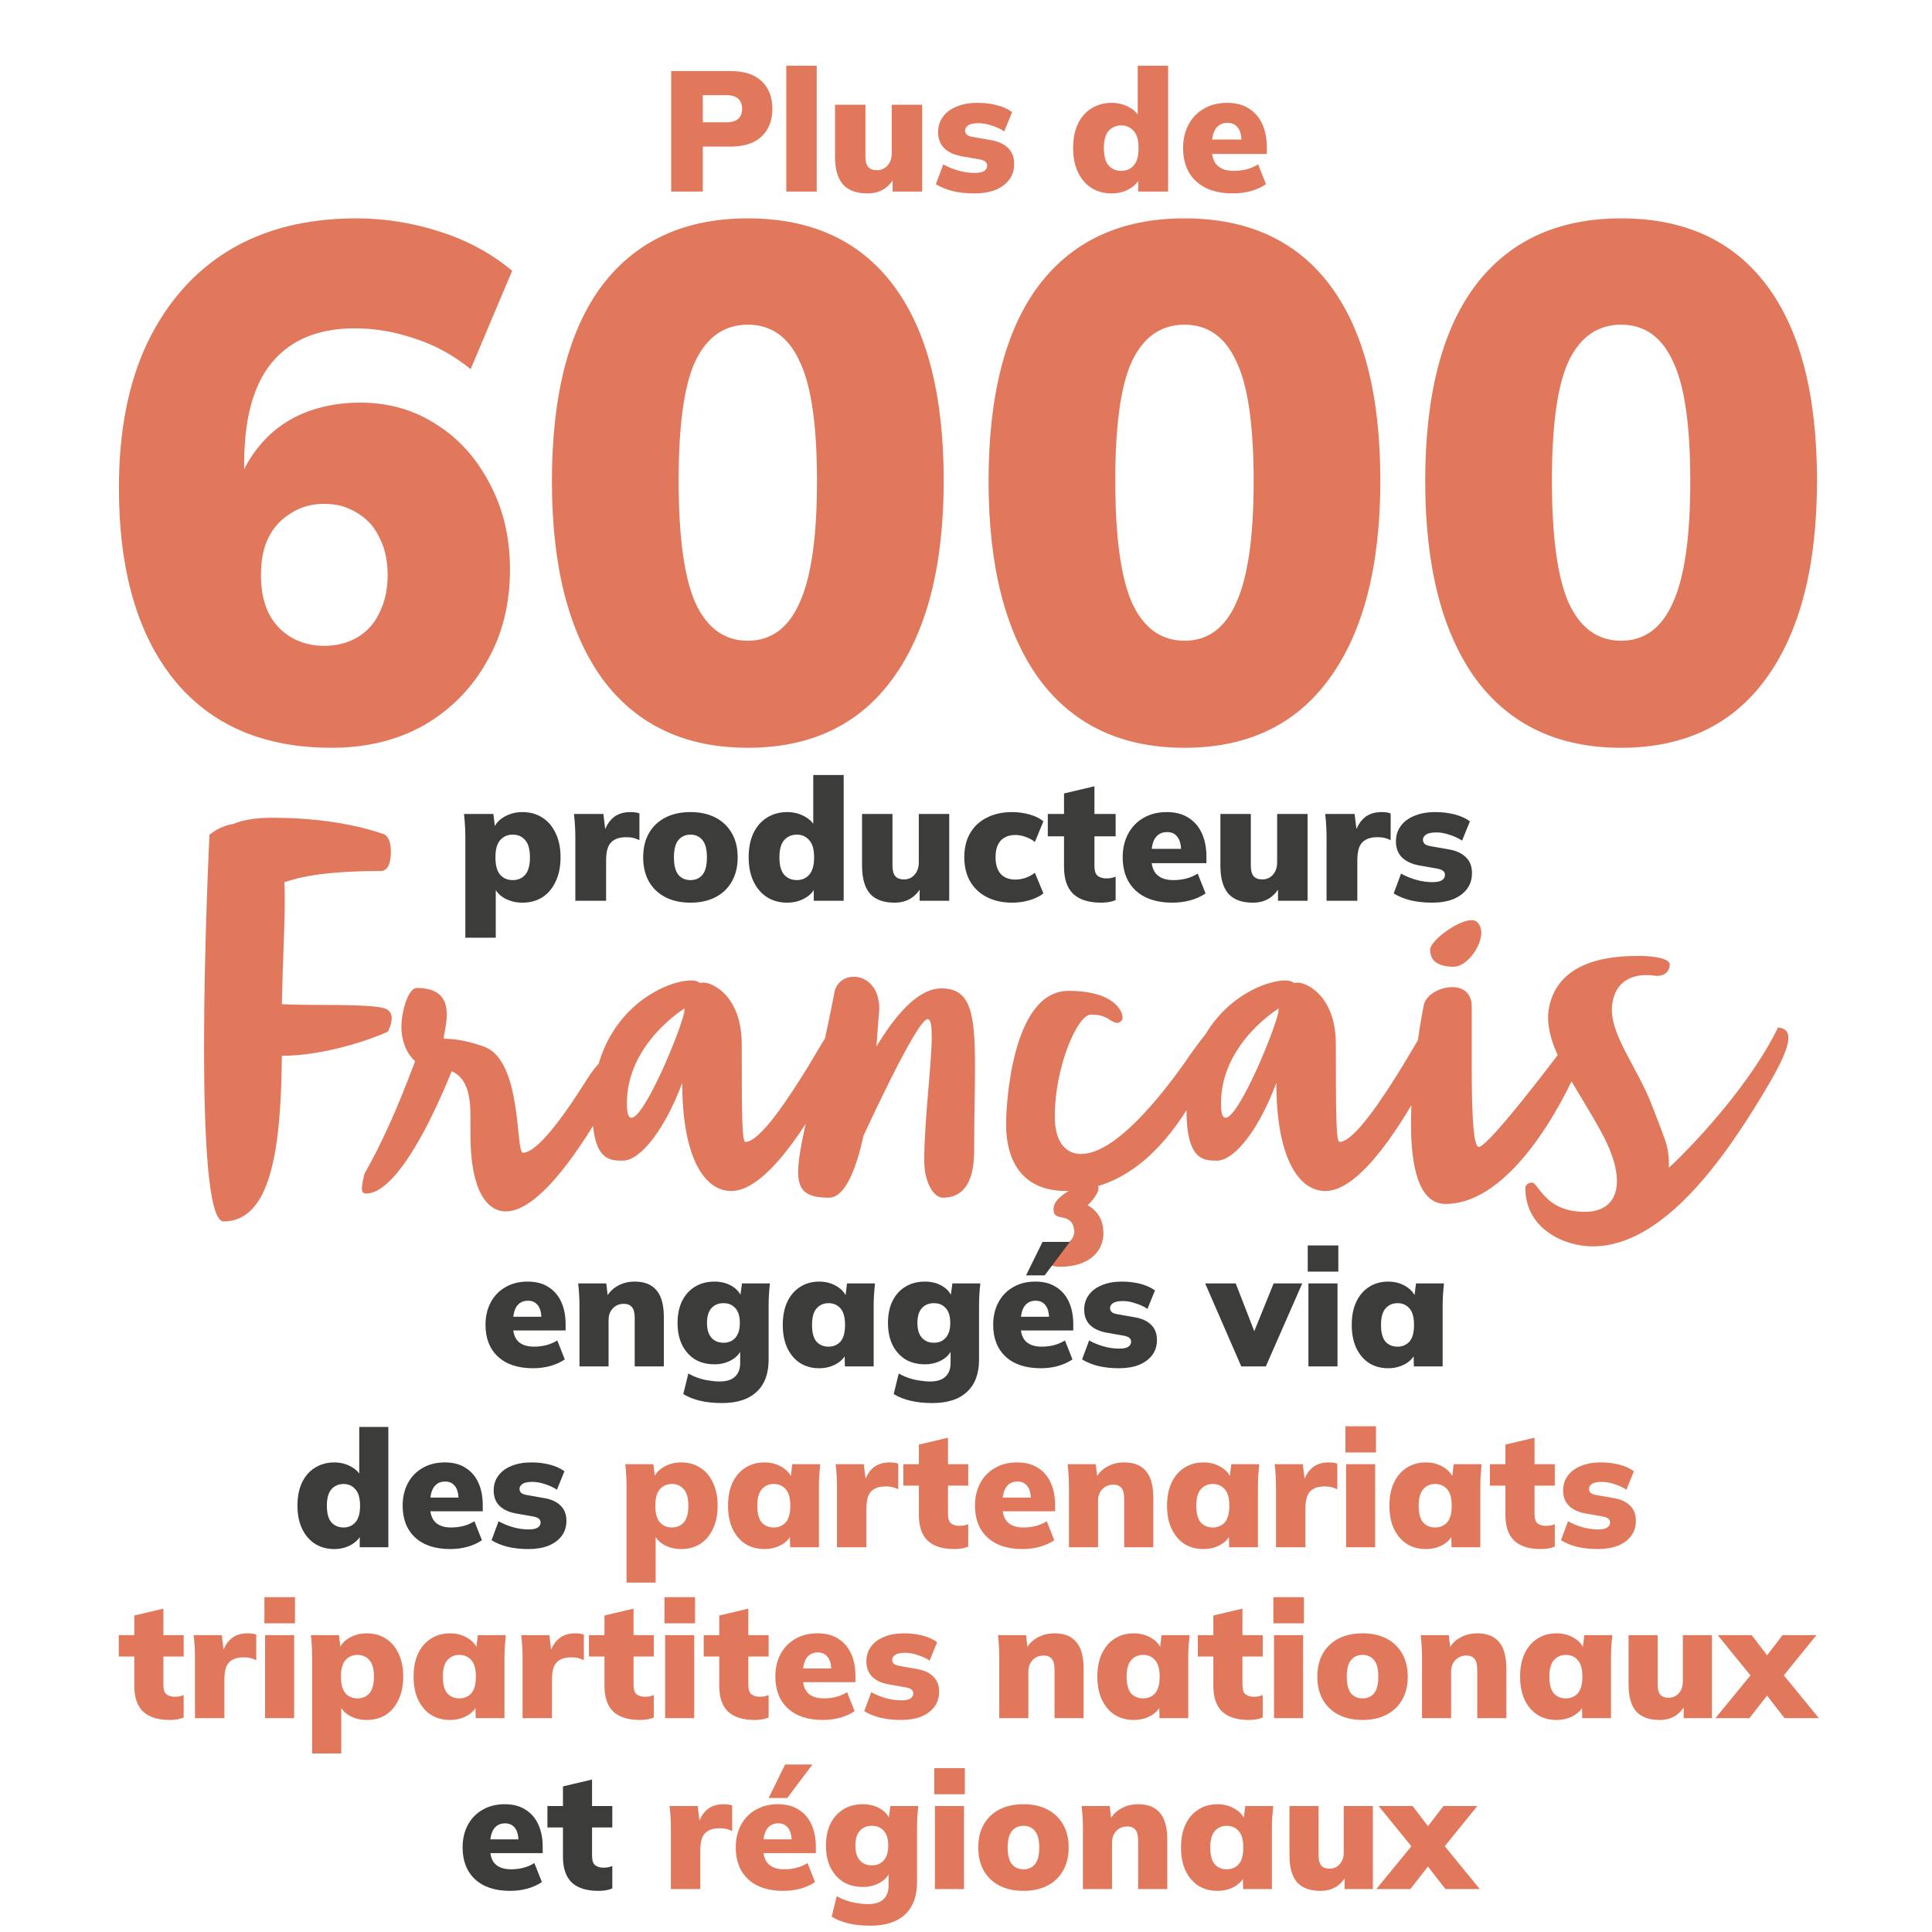
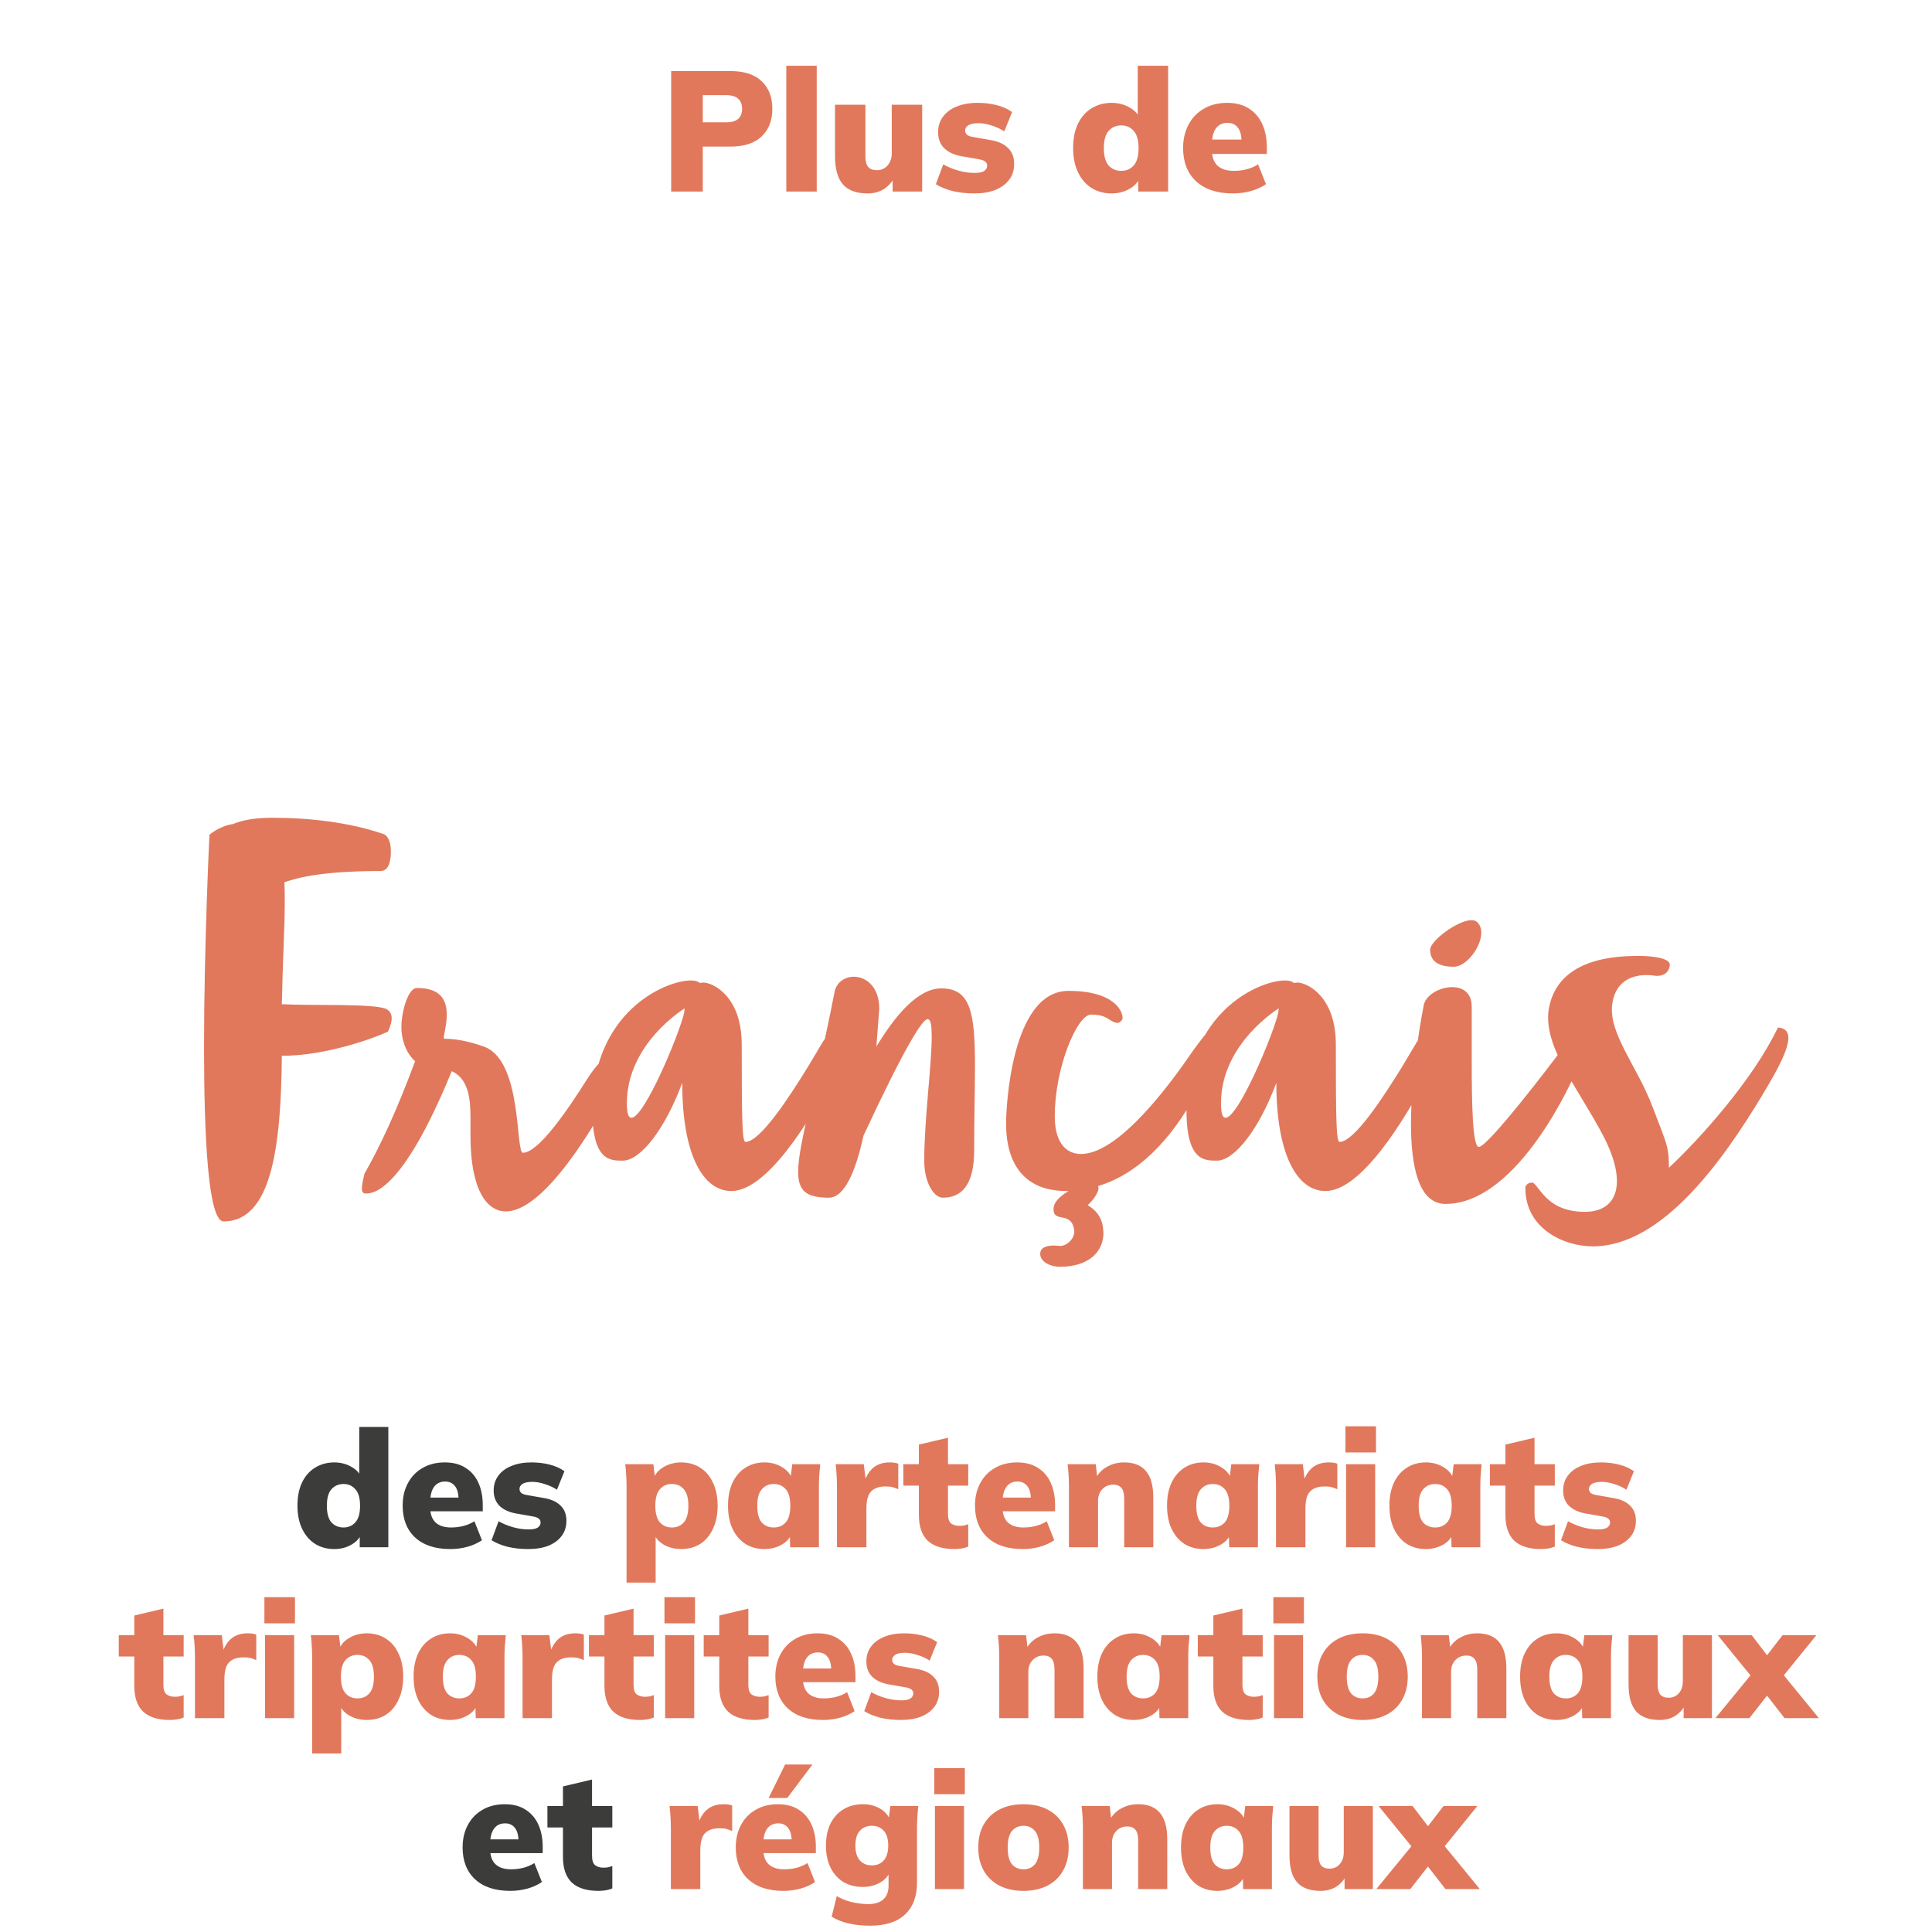
<svg xmlns="http://www.w3.org/2000/svg" width="260" height="260" viewBox="0 0 260 260" fill="none">
-   <rect width="260" height="260" fill="white" />
  <path d="M90.324 25.777V9.562H98.282C100.152 9.562 101.563 10.022 102.514 10.942C103.464 11.847 103.94 13.081 103.94 14.645C103.94 16.194 103.464 17.428 102.514 18.348C101.563 19.268 100.152 19.728 98.282 19.728H94.579V25.777H90.324ZM94.579 16.462H97.73C98.45 16.462 98.987 16.309 99.34 16.002C99.692 15.68 99.869 15.228 99.869 14.645C99.869 14.063 99.692 13.61 99.34 13.288C98.987 12.966 98.45 12.805 97.73 12.805H94.579V16.462ZM105.816 25.777V8.849H109.91V25.777H105.816ZM116.743 26.03C115.256 26.03 114.152 25.624 113.431 24.811C112.726 23.983 112.373 22.734 112.373 21.062V14.093H116.467V21.085C116.467 21.699 116.59 22.159 116.835 22.465C117.096 22.757 117.487 22.902 118.008 22.902C118.591 22.902 119.066 22.695 119.434 22.281C119.818 21.852 120.009 21.292 120.009 20.602V14.093H124.103V25.777H120.124V23.684H120.469C120.101 24.436 119.603 25.018 118.974 25.432C118.346 25.831 117.602 26.03 116.743 26.03ZM131.145 26.03C130.056 26.03 129.067 25.923 128.178 25.708C127.304 25.478 126.56 25.172 125.947 24.788L126.936 22.12C127.534 22.458 128.201 22.734 128.937 22.948C129.688 23.163 130.432 23.27 131.168 23.27C131.751 23.27 132.172 23.186 132.433 23.017C132.709 22.833 132.847 22.596 132.847 22.304C132.847 22.074 132.763 21.89 132.594 21.752C132.425 21.614 132.172 21.515 131.835 21.453L129.351 21.016C128.37 20.832 127.603 20.472 127.051 19.935C126.514 19.383 126.246 18.67 126.246 17.796C126.246 16.999 126.461 16.309 126.89 15.726C127.319 15.128 127.933 14.668 128.73 14.346C129.527 14.009 130.47 13.84 131.559 13.84C132.448 13.84 133.292 13.94 134.089 14.139C134.902 14.339 135.607 14.653 136.205 15.082L135.147 17.681C134.672 17.359 134.112 17.099 133.468 16.899C132.839 16.685 132.249 16.577 131.697 16.577C131.038 16.577 130.57 16.677 130.294 16.876C130.018 17.06 129.88 17.29 129.88 17.566C129.88 17.781 129.957 17.965 130.11 18.118C130.263 18.256 130.509 18.356 130.846 18.417L133.33 18.854C134.342 19.023 135.116 19.376 135.653 19.912C136.205 20.434 136.481 21.147 136.481 22.051C136.481 22.895 136.251 23.615 135.791 24.213C135.346 24.796 134.725 25.248 133.928 25.57C133.131 25.877 132.203 26.03 131.145 26.03ZM149.589 26.03C148.593 26.03 147.703 25.793 146.921 25.317C146.139 24.827 145.526 24.121 145.081 23.201C144.637 22.281 144.414 21.193 144.414 19.935C144.414 18.663 144.629 17.574 145.058 16.669C145.503 15.749 146.116 15.052 146.898 14.576C147.696 14.086 148.593 13.84 149.589 13.84C150.479 13.84 151.284 14.047 152.004 14.461C152.725 14.86 153.208 15.397 153.453 16.071H153.108V8.849H157.202V25.777H153.177V23.684H153.476C153.262 24.39 152.786 24.957 152.05 25.386C151.33 25.816 150.509 26.03 149.589 26.03ZM150.9 22.994C151.575 22.994 152.127 22.757 152.556 22.281C153.001 21.791 153.223 21.009 153.223 19.935C153.223 18.862 153.001 18.088 152.556 17.612C152.127 17.122 151.575 16.876 150.9 16.876C150.21 16.876 149.643 17.122 149.198 17.612C148.769 18.088 148.554 18.862 148.554 19.935C148.554 21.009 148.769 21.791 149.198 22.281C149.643 22.757 150.21 22.994 150.9 22.994ZM165.909 26.03C163.793 26.03 162.145 25.486 160.964 24.397C159.799 23.309 159.216 21.814 159.216 19.912C159.216 18.732 159.461 17.681 159.952 16.761C160.443 15.841 161.133 15.128 162.022 14.622C162.911 14.101 163.954 13.84 165.15 13.84C166.331 13.84 167.312 14.101 168.094 14.622C168.891 15.128 169.489 15.834 169.888 16.738C170.287 17.628 170.486 18.663 170.486 19.843V20.717H162.643V18.785H167.473L167.082 19.107C167.082 18.233 166.913 17.589 166.576 17.175C166.254 16.746 165.794 16.531 165.196 16.531C164.506 16.531 163.977 16.792 163.609 17.313C163.256 17.819 163.08 18.586 163.08 19.613V20.027C163.08 21.055 163.333 21.806 163.839 22.281C164.345 22.757 165.073 22.994 166.024 22.994C166.637 22.994 167.212 22.925 167.749 22.787C168.301 22.649 168.822 22.427 169.313 22.12L170.371 24.788C169.788 25.187 169.114 25.494 168.347 25.708C167.58 25.923 166.768 26.03 165.909 26.03Z" fill="#E1785C" />
-   <path d="M44.62 100.633C35.473 100.633 28.417 97.595 23.452 91.519C18.486 85.377 16.004 76.753 16.004 65.647C16.004 58.003 17.278 51.502 19.826 46.145C22.439 40.722 26.098 36.573 30.802 33.699C35.571 30.824 41.288 29.387 47.952 29.387C51.741 29.387 55.465 29.975 59.124 31.151C62.848 32.327 66.114 34.091 68.924 36.443L63.338 49.673C60.986 47.778 58.47 46.406 55.792 45.557C53.113 44.642 50.434 44.185 47.756 44.185C42.856 44.185 39.132 45.72 36.584 48.791C34.101 51.796 32.86 56.337 32.86 62.413V67.509H31.39C31.978 64.699 33.056 62.315 34.624 60.355C36.192 58.329 38.152 56.794 40.504 55.749C42.921 54.703 45.567 54.181 48.442 54.181C52.296 54.181 55.726 55.161 58.732 57.121C61.737 59.015 64.122 61.661 65.886 65.059C67.715 68.456 68.63 72.311 68.63 76.623C68.63 81.327 67.584 85.475 65.494 89.069C63.468 92.662 60.659 95.504 57.066 97.595C53.472 99.62 49.324 100.633 44.62 100.633ZM43.64 86.913C45.338 86.913 46.841 86.521 48.148 85.737C49.454 84.953 50.434 83.842 51.088 82.405C51.806 80.967 52.166 79.301 52.166 77.407C52.166 75.447 51.806 73.781 51.088 72.409C50.434 70.971 49.454 69.861 48.148 69.077C46.841 68.227 45.338 67.803 43.64 67.803C41.941 67.803 40.438 68.227 39.132 69.077C37.825 69.861 36.812 70.971 36.094 72.409C35.44 73.781 35.114 75.447 35.114 77.407C35.114 79.301 35.44 80.967 36.094 82.405C36.812 83.842 37.825 84.953 39.132 85.737C40.438 86.521 41.941 86.913 43.64 86.913ZM100.637 100.633C92.144 100.633 85.611 97.529 81.037 91.323C76.529 85.051 74.275 76.198 74.275 64.765C74.275 53.201 76.529 44.413 81.037 38.403C85.611 32.392 92.144 29.387 100.637 29.387C109.196 29.387 115.729 32.392 120.237 38.403C124.745 44.413 126.999 53.168 126.999 64.667C126.999 76.165 124.713 85.051 120.139 91.323C115.631 97.529 109.131 100.633 100.637 100.633ZM100.637 86.227C103.773 86.227 106.093 84.528 107.595 81.131C109.163 77.733 109.947 72.278 109.947 64.765C109.947 57.186 109.163 51.796 107.595 48.595C106.093 45.328 103.773 43.695 100.637 43.695C97.501 43.695 95.149 45.328 93.581 48.595C92.079 51.796 91.327 57.153 91.327 64.667C91.327 72.245 92.079 77.733 93.581 81.131C95.149 84.528 97.501 86.227 100.637 86.227ZM159.399 100.633C150.906 100.633 144.372 97.529 139.799 91.323C135.291 85.051 133.037 76.198 133.037 64.765C133.037 53.201 135.291 44.413 139.799 38.403C144.372 32.392 150.906 29.387 159.399 29.387C167.958 29.387 174.491 32.392 178.999 38.403C183.507 44.413 185.761 53.168 185.761 64.667C185.761 76.165 183.474 85.051 178.901 91.323C174.393 97.529 167.892 100.633 159.399 100.633ZM159.399 86.227C162.535 86.227 164.854 84.528 166.357 81.131C167.925 77.733 168.709 72.278 168.709 64.765C168.709 57.186 167.925 51.796 166.357 48.595C164.854 45.328 162.535 43.695 159.399 43.695C156.263 43.695 153.911 45.328 152.343 48.595C150.84 51.796 150.089 57.153 150.089 64.667C150.089 72.245 150.84 77.733 152.343 81.131C153.911 84.528 156.263 86.227 159.399 86.227ZM218.161 100.633C209.668 100.633 203.134 97.529 198.561 91.323C194.053 85.051 191.799 76.198 191.799 64.765C191.799 53.201 194.053 44.413 198.561 38.403C203.134 32.392 209.668 29.387 218.161 29.387C226.72 29.387 233.253 32.392 237.761 38.403C242.269 44.413 244.523 53.168 244.523 64.667C244.523 76.165 242.236 85.051 237.663 91.323C233.155 97.529 226.654 100.633 218.161 100.633ZM218.161 86.227C221.297 86.227 223.616 84.528 225.119 81.131C226.687 77.733 227.471 72.278 227.471 64.765C227.471 57.186 226.687 51.796 225.119 48.595C223.616 45.328 221.297 43.695 218.161 43.695C215.025 43.695 212.673 45.328 211.105 48.595C209.602 51.796 208.851 57.153 208.851 64.667C208.851 72.245 209.602 77.733 211.105 81.131C212.673 84.528 215.025 86.227 218.161 86.227Z" fill="#E1785C" />
-   <path d="M62.624 126.191V112.713C62.624 112.191 62.609 111.662 62.578 111.126C62.548 110.589 62.502 110.06 62.44 109.539H66.396L66.649 111.609H66.419C66.634 110.919 67.109 110.359 67.845 109.93C68.581 109.5 69.402 109.286 70.306 109.286C71.318 109.286 72.208 109.531 72.974 110.022C73.741 110.497 74.339 111.195 74.768 112.115C75.213 113.019 75.435 114.108 75.435 115.381C75.435 116.638 75.213 117.727 74.768 118.647C74.339 119.567 73.741 120.272 72.974 120.763C72.208 121.238 71.318 121.476 70.306 121.476C69.417 121.476 68.612 121.276 67.891 120.878C67.171 120.464 66.695 119.919 66.465 119.245H66.718V126.191H62.624ZM68.995 118.44C69.701 118.44 70.26 118.202 70.674 117.727C71.104 117.236 71.318 116.454 71.318 115.381C71.318 114.307 71.104 113.533 70.674 113.058C70.26 112.567 69.701 112.322 68.995 112.322C68.305 112.322 67.746 112.567 67.316 113.058C66.887 113.533 66.672 114.307 66.672 115.381C66.672 116.454 66.887 117.236 67.316 117.727C67.746 118.202 68.305 118.44 68.995 118.44ZM77.426 121.223V112.736C77.426 112.199 77.411 111.662 77.38 111.126C77.35 110.589 77.303 110.06 77.242 109.539H81.198L81.635 113.127H81.014C81.168 112.253 81.413 111.532 81.75 110.965C82.088 110.397 82.509 109.976 83.015 109.7C83.521 109.424 84.119 109.286 84.809 109.286C85.131 109.286 85.369 109.301 85.522 109.332C85.691 109.347 85.867 109.393 86.051 109.47V113.058C85.668 112.889 85.361 112.782 85.131 112.736C84.901 112.69 84.602 112.667 84.234 112.667C83.606 112.667 83.092 112.782 82.693 113.012C82.294 113.226 82.003 113.564 81.819 114.024C81.65 114.484 81.566 115.074 81.566 115.795V121.223H77.426ZM92.926 121.476C91.623 121.476 90.496 121.23 89.545 120.74C88.595 120.249 87.859 119.551 87.337 118.647C86.816 117.727 86.555 116.638 86.555 115.381C86.555 114.108 86.816 113.019 87.337 112.115C87.859 111.21 88.595 110.512 89.545 110.022C90.496 109.531 91.623 109.286 92.926 109.286C94.214 109.286 95.334 109.531 96.284 110.022C97.235 110.512 97.971 111.218 98.492 112.138C99.014 113.042 99.274 114.123 99.274 115.381C99.274 116.623 99.014 117.704 98.492 118.624C97.971 119.544 97.235 120.249 96.284 120.74C95.334 121.23 94.214 121.476 92.926 121.476ZM92.926 118.44C93.601 118.44 94.138 118.202 94.536 117.727C94.935 117.236 95.134 116.454 95.134 115.381C95.134 114.307 94.935 113.533 94.536 113.058C94.138 112.567 93.601 112.322 92.926 112.322C92.236 112.322 91.692 112.567 91.293 113.058C90.895 113.533 90.695 114.307 90.695 115.381C90.695 116.454 90.895 117.236 91.293 117.727C91.692 118.202 92.236 118.44 92.926 118.44ZM105.926 121.476C104.929 121.476 104.04 121.238 103.258 120.763C102.476 120.272 101.862 119.567 101.418 118.647C100.973 117.727 100.751 116.638 100.751 115.381C100.751 114.108 100.965 113.019 101.395 112.115C101.839 111.195 102.453 110.497 103.235 110.022C104.032 109.531 104.929 109.286 105.926 109.286C106.815 109.286 107.62 109.493 108.341 109.907C109.061 110.305 109.544 110.842 109.79 111.517H109.445V104.295H113.539V121.223H109.514V119.13H109.813C109.598 119.835 109.123 120.402 108.387 120.832C107.666 121.261 106.846 121.476 105.926 121.476ZM107.237 118.44C107.911 118.44 108.463 118.202 108.893 117.727C109.337 117.236 109.56 116.454 109.56 115.381C109.56 114.307 109.337 113.533 108.893 113.058C108.463 112.567 107.911 112.322 107.237 112.322C106.547 112.322 105.979 112.567 105.535 113.058C105.105 113.533 104.891 114.307 104.891 115.381C104.891 116.454 105.105 117.236 105.535 117.727C105.979 118.202 106.547 118.44 107.237 118.44ZM120.382 121.476C118.895 121.476 117.791 121.069 117.07 120.257C116.365 119.429 116.012 118.179 116.012 116.508V109.539H120.106V116.531C120.106 117.144 120.229 117.604 120.474 117.911C120.735 118.202 121.126 118.348 121.647 118.348C122.23 118.348 122.705 118.141 123.073 117.727C123.457 117.297 123.648 116.738 123.648 116.048V109.539H127.742V121.223H123.763V119.13H124.108C123.74 119.881 123.242 120.464 122.613 120.878C121.985 121.276 121.241 121.476 120.382 121.476ZM136.21 121.476C134.922 121.476 133.795 121.23 132.829 120.74C131.863 120.249 131.112 119.551 130.575 118.647C130.039 117.727 129.77 116.63 129.77 115.358C129.77 114.085 130.039 112.996 130.575 112.092C131.112 111.187 131.863 110.497 132.829 110.022C133.795 109.531 134.922 109.286 136.21 109.286C137.008 109.286 137.79 109.393 138.556 109.608C139.323 109.822 139.944 110.129 140.419 110.528L139.269 113.311C138.901 113.004 138.48 112.774 138.004 112.621C137.544 112.452 137.092 112.368 136.647 112.368C135.804 112.368 135.145 112.621 134.669 113.127C134.209 113.633 133.979 114.376 133.979 115.358C133.979 116.339 134.209 117.09 134.669 117.612C135.145 118.118 135.804 118.371 136.647 118.371C137.077 118.371 137.529 118.294 138.004 118.141C138.48 117.972 138.901 117.742 139.269 117.451L140.419 120.234C139.929 120.617 139.3 120.924 138.533 121.154C137.782 121.368 137.008 121.476 136.21 121.476ZM148.183 121.476C146.527 121.476 145.278 121.085 144.434 120.303C143.606 119.505 143.192 118.302 143.192 116.692V112.552H141.007V109.539H143.192V106.779L147.286 105.813V109.539H150.138V112.552H147.286V116.531C147.286 117.205 147.44 117.658 147.746 117.888C148.053 118.102 148.421 118.21 148.85 118.21C149.111 118.21 149.333 118.194 149.517 118.164C149.717 118.118 149.924 118.056 150.138 117.98V121.131C149.801 121.269 149.464 121.361 149.126 121.407C148.804 121.453 148.49 121.476 148.183 121.476ZM157.779 121.476C155.663 121.476 154.014 120.931 152.834 119.843C151.668 118.754 151.086 117.259 151.086 115.358C151.086 114.177 151.331 113.127 151.822 112.207C152.312 111.287 153.002 110.574 153.892 110.068C154.781 109.546 155.824 109.286 157.02 109.286C158.2 109.286 159.182 109.546 159.964 110.068C160.761 110.574 161.359 111.279 161.758 112.184C162.156 113.073 162.356 114.108 162.356 115.289V116.163H154.513V114.231H159.343L158.952 114.553C158.952 113.679 158.783 113.035 158.446 112.621C158.124 112.191 157.664 111.977 157.066 111.977C156.376 111.977 155.847 112.237 155.479 112.759C155.126 113.265 154.95 114.031 154.95 115.059V115.473C154.95 116.5 155.203 117.251 155.709 117.727C156.215 118.202 156.943 118.44 157.894 118.44C158.507 118.44 159.082 118.371 159.619 118.233C160.171 118.095 160.692 117.872 161.183 117.566L162.241 120.234C161.658 120.632 160.983 120.939 160.217 121.154C159.45 121.368 158.637 121.476 157.779 121.476ZM168.606 121.476C167.119 121.476 166.015 121.069 165.294 120.257C164.589 119.429 164.236 118.179 164.236 116.508V109.539H168.33V116.531C168.33 117.144 168.453 117.604 168.698 117.911C168.959 118.202 169.35 118.348 169.871 118.348C170.454 118.348 170.929 118.141 171.297 117.727C171.68 117.297 171.872 116.738 171.872 116.048V109.539H175.966V121.223H171.987V119.13H172.332C171.964 119.881 171.466 120.464 170.837 120.878C170.208 121.276 169.465 121.476 168.606 121.476ZM178.523 121.223V112.736C178.523 112.199 178.507 111.662 178.477 111.126C178.446 110.589 178.4 110.06 178.339 109.539H182.295L182.732 113.127H182.111C182.264 112.253 182.509 111.532 182.847 110.965C183.184 110.397 183.606 109.976 184.112 109.7C184.618 109.424 185.216 109.286 185.906 109.286C186.228 109.286 186.465 109.301 186.619 109.332C186.787 109.347 186.964 109.393 187.148 109.47V113.058C186.764 112.889 186.458 112.782 186.228 112.736C185.998 112.69 185.699 112.667 185.331 112.667C184.702 112.667 184.188 112.782 183.79 113.012C183.391 113.226 183.1 113.564 182.916 114.024C182.747 114.484 182.663 115.074 182.663 115.795V121.223H178.523ZM192.756 121.476C191.667 121.476 190.678 121.368 189.789 121.154C188.915 120.924 188.171 120.617 187.558 120.234L188.547 117.566C189.145 117.903 189.812 118.179 190.548 118.394C191.299 118.608 192.043 118.716 192.779 118.716C193.362 118.716 193.783 118.631 194.044 118.463C194.32 118.279 194.458 118.041 194.458 117.75C194.458 117.52 194.374 117.336 194.205 117.198C194.036 117.06 193.783 116.96 193.446 116.899L190.962 116.462C189.981 116.278 189.214 115.917 188.662 115.381C188.125 114.829 187.857 114.116 187.857 113.242C187.857 112.444 188.072 111.754 188.501 111.172C188.93 110.574 189.544 110.114 190.341 109.792C191.138 109.454 192.081 109.286 193.17 109.286C194.059 109.286 194.903 109.385 195.7 109.585C196.513 109.784 197.218 110.098 197.816 110.528L196.758 113.127C196.283 112.805 195.723 112.544 195.079 112.345C194.45 112.13 193.86 112.023 193.308 112.023C192.649 112.023 192.181 112.122 191.905 112.322C191.629 112.506 191.491 112.736 191.491 113.012C191.491 113.226 191.568 113.41 191.721 113.564C191.874 113.702 192.12 113.801 192.457 113.863L194.941 114.3C195.953 114.468 196.727 114.821 197.264 115.358C197.816 115.879 198.092 116.592 198.092 117.497C198.092 118.34 197.862 119.061 197.402 119.659C196.957 120.241 196.336 120.694 195.539 121.016C194.742 121.322 193.814 121.476 192.756 121.476Z" fill="#3C3C3B" />
  <path d="M30.09 164.371C28.018 164.371 27.458 153.003 27.458 140.907C27.458 127.131 28.186 112.347 28.186 112.347C28.186 112.347 29.474 111.171 31.378 110.891C32.554 110.387 34.234 110.051 36.642 110.051C41.682 110.051 46.946 110.667 51.426 112.179C51.426 112.179 52.602 112.291 52.602 114.587C52.602 115.763 52.378 117.219 51.202 117.219C43.866 117.219 40.338 118.003 38.266 118.731C38.322 119.571 38.322 120.467 38.322 121.475C38.322 124.835 38.042 129.259 37.93 135.139C42.13 135.363 50.026 135.027 51.93 135.755C52.378 135.979 52.714 136.371 52.714 137.043C52.714 137.491 52.546 138.107 52.21 138.835C50.026 139.843 43.698 142.083 37.986 142.083H37.93C37.818 154.011 36.642 164.371 30.09 164.371ZM68.074 163.027C65.498 163.027 63.314 160.115 63.314 152.835V150.315C63.314 147.851 63.034 145.163 60.794 144.155C54.074 160.563 50.098 160.619 49.258 160.619C48.81 160.619 48.698 160.339 48.698 159.947C48.698 159.443 48.866 158.771 49.034 157.987C51.218 154.123 53.29 149.699 55.866 142.811C54.578 141.691 54.018 139.787 54.018 138.275C54.018 135.979 54.97 132.955 56.09 132.955C59.45 132.955 60.122 134.747 60.122 136.539C60.122 137.883 59.73 139.227 59.73 139.619C59.73 139.731 59.73 139.787 59.786 139.787C61.914 139.787 64.098 140.459 65.274 140.907C70.314 142.923 69.362 155.131 70.37 155.131C72.442 155.131 76.306 149.531 79.05 145.163C80.338 143.147 81.346 142.251 82.074 142.251C82.858 142.251 83.194 143.091 83.194 143.875C83.194 145.219 82.41 147.011 81.57 148.523C78.602 153.787 72.722 163.027 68.074 163.027ZM98.419 160.283C94.667 160.283 91.811 155.523 91.811 145.723C89.571 151.771 86.267 156.195 83.803 156.195C82.067 156.195 79.715 156.195 79.715 149.363C79.715 136.315 89.403 131.947 92.987 131.947C93.547 131.947 93.939 132.059 94.163 132.283C94.331 132.283 94.499 132.227 94.667 132.227C95.843 132.227 99.819 133.963 99.819 140.571C99.819 150.763 99.875 153.675 100.323 153.675C102.283 153.675 106.203 147.683 108.779 143.483L110.683 140.291C110.739 140.179 111.523 138.891 112.419 138.891C113.203 138.891 113.595 139.787 113.595 140.571C113.595 142.475 112.027 145.107 112.027 145.107C109.003 150.763 103.235 160.283 98.419 160.283ZM84.979 150.427C86.715 150.427 91.475 139.059 92.091 136.203C92.091 136.035 92.091 135.867 92.147 135.699C92.147 135.699 84.363 140.403 84.363 148.467C84.363 149.867 84.587 150.427 84.979 150.427ZM111.554 161.179C108.586 161.179 107.41 160.339 107.41 157.707C107.41 153.955 109.762 146.675 112.338 133.347C112.674 132.115 113.738 131.443 114.914 131.443C116.538 131.443 118.33 132.787 118.33 135.755L117.938 140.851C120.402 136.763 123.482 133.011 126.674 133.011C130.594 133.011 131.21 136.203 131.21 143.483C131.21 146.563 131.098 150.315 131.098 154.851C131.098 159.667 129.25 161.179 126.898 161.179C125.61 161.179 124.378 159.051 124.378 156.195C124.378 150.763 125.386 143.259 125.386 139.507C125.386 138.051 125.274 137.155 124.826 137.155C124.098 137.155 121.634 141.187 116.202 152.835C115.194 157.483 113.682 161.179 111.554 161.179ZM142.675 170.475C141.219 170.475 139.987 169.747 139.987 168.739C139.987 167.787 141.051 167.619 141.835 167.619C142.227 167.619 142.563 167.675 142.675 167.675C143.515 167.675 144.579 166.779 144.579 165.715C144.299 162.859 141.779 164.651 141.779 162.747C141.779 161.627 142.843 160.899 143.795 160.283H143.515C135.395 160.283 135.395 152.835 135.395 151.099C135.395 149.363 136.011 133.347 143.795 133.347C149.899 133.347 151.075 136.035 151.075 136.987C151.075 137.323 150.683 137.659 150.347 137.659C150.235 137.659 150.011 137.603 149.787 137.491C149.059 137.155 148.723 136.539 146.819 136.539C144.971 136.539 141.947 143.651 141.947 150.203C141.947 154.123 143.739 155.299 145.475 155.299C150.011 155.299 156.003 147.851 159.531 142.867C159.531 142.867 162.835 137.939 163.619 137.939C163.955 137.939 164.067 138.723 164.067 139.059C164.067 141.523 161.323 146.507 161.323 146.507C158.691 151.603 154.211 157.707 147.771 159.611C147.827 159.723 147.827 159.779 147.827 159.835V160.059C147.827 160.171 147.491 161.179 146.371 162.187C147.435 162.803 148.275 163.755 148.443 165.267C148.443 165.491 148.499 165.715 148.499 165.883C148.499 168.683 146.259 170.475 142.675 170.475ZM178.372 160.283C174.62 160.283 171.764 155.523 171.764 145.723C169.524 151.771 166.22 156.195 163.756 156.195C162.02 156.195 159.668 156.195 159.668 149.363C159.668 136.315 169.356 131.947 172.94 131.947C173.5 131.947 173.892 132.059 174.116 132.283C174.284 132.283 174.452 132.227 174.62 132.227C175.796 132.227 179.772 133.963 179.772 140.571C179.772 150.763 179.828 153.675 180.276 153.675C182.236 153.675 186.156 147.683 188.732 143.483L190.636 140.291C190.692 140.179 191.476 138.891 192.372 138.891C193.156 138.891 193.548 139.787 193.548 140.571C193.548 142.475 191.98 145.107 191.98 145.107C188.956 150.763 183.188 160.283 178.372 160.283ZM164.932 150.427C166.668 150.427 171.428 139.059 172.044 136.203C172.044 136.035 172.044 135.867 172.1 135.699C172.1 135.699 164.316 140.403 164.316 148.467C164.316 149.867 164.54 150.427 164.932 150.427ZM195.651 130.099C193.523 130.099 192.459 129.315 192.459 127.803C192.459 126.627 196.155 123.827 198.059 123.827C198.899 123.827 199.347 124.667 199.347 125.507C199.347 127.467 197.331 130.099 195.651 130.099ZM194.531 162.019C190.891 162.019 189.883 156.923 189.883 151.211C189.883 143.875 191.563 135.475 191.563 135.475C191.731 133.963 193.691 132.843 195.427 132.843C196.827 132.843 198.059 133.571 198.059 135.475V143.091C198.059 148.523 198.171 154.347 199.011 154.347C200.299 154.347 209.427 142.251 209.427 142.251C209.427 142.251 210.771 140.347 211.947 140.347C212.675 140.347 212.843 140.963 212.843 141.411C212.843 142.587 212.059 144.267 212.059 144.267C212.059 144.267 204.555 162.019 194.531 162.019ZM214.349 167.731C210.429 167.731 205.277 165.323 205.277 159.891C205.221 159.331 206.117 158.939 206.453 159.275C207.461 160.227 208.581 163.083 213.285 163.083C217.653 163.083 219.109 159.275 215.749 152.835C212.333 146.339 207.685 140.907 208.413 135.867C209.589 128.699 217.933 128.643 220.733 128.643C220.733 128.643 224.933 128.643 224.709 129.931C224.541 131.219 223.421 131.331 222.973 131.331C222.749 131.331 222.245 131.219 221.573 131.219C220.061 131.219 217.485 131.723 216.981 135.027C216.365 138.947 220.285 143.427 222.357 148.859L223.645 152.219C224.317 154.067 224.597 154.683 224.597 157.147C228.685 153.339 235.909 145.331 239.269 138.275C242.069 138.499 240.333 142.139 237.085 147.515C231.989 155.915 223.813 167.731 214.349 167.731Z" fill="#E1785C" />
-   <path d="M71.74 184.131C69.716 184.131 68.139 183.61 67.01 182.569C65.895 181.527 65.338 180.097 65.338 178.279C65.338 177.149 65.573 176.145 66.042 175.265C66.511 174.385 67.171 173.703 68.022 173.219C68.873 172.72 69.87 172.471 71.014 172.471C72.143 172.471 73.082 172.72 73.83 173.219C74.593 173.703 75.165 174.377 75.546 175.243C75.927 176.093 76.118 177.083 76.118 178.213V179.049H68.616V177.201H73.236L72.862 177.509C72.862 176.673 72.701 176.057 72.378 175.661C72.07 175.25 71.63 175.045 71.058 175.045C70.398 175.045 69.892 175.294 69.54 175.793C69.203 176.277 69.034 177.01 69.034 177.993V178.389C69.034 179.371 69.276 180.09 69.76 180.545C70.244 180.999 70.941 181.227 71.85 181.227C72.436 181.227 72.987 181.161 73.5 181.029C74.028 180.897 74.526 180.684 74.996 180.391L76.008 182.943C75.451 183.324 74.805 183.617 74.072 183.823C73.338 184.028 72.561 184.131 71.74 184.131ZM77.983 183.889V175.749C77.983 175.25 77.968 174.744 77.939 174.231C77.909 173.717 77.865 173.211 77.806 172.713H81.591L81.811 174.649H81.569C81.935 173.945 82.456 173.409 83.13 173.043C83.805 172.661 84.568 172.471 85.418 172.471C86.724 172.471 87.699 172.859 88.344 173.637C89.004 174.399 89.335 175.595 89.335 177.223V183.889H85.418V177.399C85.418 176.68 85.294 176.181 85.044 175.903C84.795 175.609 84.436 175.463 83.966 175.463C83.35 175.463 82.852 175.668 82.471 176.079C82.089 176.475 81.898 177.003 81.898 177.663V183.889H77.983ZM97.168 188.817C96.053 188.817 95.07 188.714 94.219 188.509C93.383 188.318 92.628 188.017 91.954 187.607L92.635 184.835C93.031 185.069 93.464 185.267 93.933 185.429C94.403 185.59 94.887 185.707 95.385 185.781C95.899 185.869 96.383 185.913 96.838 185.913C97.776 185.913 98.473 185.693 98.927 185.253C99.382 184.827 99.609 184.219 99.609 183.427V181.469H99.829C99.595 182.114 99.133 182.635 98.444 183.031C97.754 183.412 96.992 183.603 96.156 183.603C95.158 183.603 94.285 183.383 93.537 182.943C92.804 182.488 92.225 181.843 91.799 181.007C91.389 180.171 91.183 179.181 91.183 178.037C91.183 176.893 91.389 175.903 91.799 175.067C92.225 174.231 92.804 173.593 93.537 173.153C94.285 172.698 95.158 172.471 96.156 172.471C97.021 172.471 97.784 172.661 98.444 173.043C99.103 173.424 99.551 173.93 99.785 174.561L99.609 174.517L99.852 172.713H103.613C103.555 173.211 103.511 173.717 103.481 174.231C103.452 174.744 103.437 175.25 103.437 175.749V182.987C103.437 184.864 102.902 186.301 101.831 187.299C100.761 188.311 99.206 188.817 97.168 188.817ZM97.365 180.699C98.04 180.699 98.576 180.471 98.972 180.017C99.368 179.562 99.566 178.902 99.566 178.037C99.566 177.157 99.368 176.497 98.972 176.057C98.576 175.602 98.04 175.375 97.365 175.375C96.676 175.375 96.133 175.602 95.737 176.057C95.341 176.497 95.144 177.157 95.144 178.037C95.144 178.902 95.341 179.562 95.737 180.017C96.133 180.471 96.676 180.699 97.365 180.699ZM110.248 184.131C109.28 184.131 108.429 183.903 107.696 183.449C106.962 182.979 106.383 182.305 105.958 181.425C105.547 180.545 105.342 179.503 105.342 178.301C105.342 177.083 105.547 176.042 105.958 175.177C106.383 174.297 106.962 173.629 107.696 173.175C108.429 172.705 109.28 172.471 110.248 172.471C111.113 172.471 111.89 172.676 112.58 173.087C113.284 173.497 113.746 174.033 113.966 174.693H113.746L113.988 172.713H117.75C117.706 173.211 117.662 173.717 117.618 174.231C117.588 174.744 117.574 175.25 117.574 175.749V183.889H113.702L113.658 181.997H113.922C113.702 182.642 113.24 183.163 112.536 183.559C111.846 183.94 111.084 184.131 110.248 184.131ZM111.502 181.227C112.162 181.227 112.697 180.999 113.108 180.545C113.518 180.075 113.724 179.327 113.724 178.301C113.724 177.274 113.518 176.533 113.108 176.079C112.697 175.609 112.162 175.375 111.502 175.375C110.842 175.375 110.306 175.609 109.896 176.079C109.485 176.533 109.28 177.274 109.28 178.301C109.28 179.327 109.478 180.075 109.874 180.545C110.284 180.999 110.827 181.227 111.502 181.227ZM125.484 188.817C124.369 188.817 123.387 188.714 122.536 188.509C121.7 188.318 120.945 188.017 120.27 187.607L120.952 184.835C121.348 185.069 121.781 185.267 122.25 185.429C122.719 185.59 123.203 185.707 123.702 185.781C124.215 185.869 124.699 185.913 125.154 185.913C126.093 185.913 126.789 185.693 127.244 185.253C127.699 184.827 127.926 184.219 127.926 183.427V181.469H128.146C127.911 182.114 127.449 182.635 126.76 183.031C126.071 183.412 125.308 183.603 124.472 183.603C123.475 183.603 122.602 183.383 121.854 182.943C121.121 182.488 120.541 181.843 120.116 181.007C119.705 180.171 119.5 179.181 119.5 178.037C119.5 176.893 119.705 175.903 120.116 175.067C120.541 174.231 121.121 173.593 121.854 173.153C122.602 172.698 123.475 172.471 124.472 172.471C125.337 172.471 126.1 172.661 126.76 173.043C127.42 173.424 127.867 173.93 128.102 174.561L127.926 174.517L128.168 172.713H131.93C131.871 173.211 131.827 173.717 131.798 174.231C131.769 174.744 131.754 175.25 131.754 175.749V182.987C131.754 184.864 131.219 186.301 130.148 187.299C129.077 188.311 127.523 188.817 125.484 188.817ZM125.682 180.699C126.357 180.699 126.892 180.471 127.288 180.017C127.684 179.562 127.882 178.902 127.882 178.037C127.882 177.157 127.684 176.497 127.288 176.057C126.892 175.602 126.357 175.375 125.682 175.375C124.993 175.375 124.45 175.602 124.054 176.057C123.658 176.497 123.46 177.157 123.46 178.037C123.46 178.902 123.658 179.562 124.054 180.017C124.45 180.471 124.993 180.699 125.682 180.699ZM140.06 184.131C138.036 184.131 136.459 183.61 135.33 182.569C134.215 181.527 133.658 180.097 133.658 178.279C133.658 177.149 133.893 176.145 134.362 175.265C134.831 174.385 135.491 173.703 136.342 173.219C137.193 172.72 138.19 172.471 139.334 172.471C140.463 172.471 141.402 172.72 142.15 173.219C142.913 173.703 143.485 174.377 143.866 175.243C144.247 176.093 144.438 177.083 144.438 178.213V179.049H136.936V177.201H141.556L141.182 177.509C141.182 176.673 141.021 176.057 140.698 175.661C140.39 175.25 139.95 175.045 139.378 175.045C138.718 175.045 138.212 175.294 137.86 175.793C137.523 176.277 137.354 177.01 137.354 177.993V178.389C137.354 179.371 137.596 180.09 138.08 180.545C138.564 180.999 139.261 181.227 140.17 181.227C140.757 181.227 141.307 181.161 141.82 181.029C142.348 180.897 142.847 180.684 143.316 180.391L144.328 182.943C143.771 183.324 143.125 183.617 142.392 183.823C141.659 184.028 140.881 184.131 140.06 184.131ZM138.08 171.635L140.302 167.125H143.976L140.588 171.635H138.08ZM150.593 184.131C149.551 184.131 148.605 184.028 147.755 183.823C146.919 183.603 146.207 183.309 145.621 182.943L146.567 180.391C147.139 180.713 147.777 180.977 148.481 181.183C149.199 181.388 149.911 181.491 150.615 181.491C151.172 181.491 151.575 181.41 151.825 181.249C152.089 181.073 152.221 180.845 152.221 180.567C152.221 180.347 152.14 180.171 151.979 180.039C151.817 179.907 151.575 179.811 151.253 179.753L148.877 179.335C147.938 179.159 147.205 178.814 146.677 178.301C146.163 177.773 145.907 177.091 145.907 176.255C145.907 175.492 146.112 174.832 146.523 174.275C146.933 173.703 147.52 173.263 148.283 172.955C149.045 172.632 149.947 172.471 150.989 172.471C151.839 172.471 152.646 172.566 153.409 172.757C154.186 172.947 154.861 173.248 155.433 173.659L154.421 176.145C153.966 175.837 153.431 175.587 152.815 175.397C152.213 175.191 151.649 175.089 151.121 175.089C150.49 175.089 150.043 175.184 149.779 175.375C149.515 175.551 149.383 175.771 149.383 176.035C149.383 176.24 149.456 176.416 149.603 176.563C149.749 176.695 149.984 176.79 150.307 176.849L152.683 177.267C153.651 177.428 154.391 177.765 154.905 178.279C155.433 178.777 155.697 179.459 155.697 180.325C155.697 181.131 155.477 181.821 155.037 182.393C154.611 182.95 154.017 183.383 153.255 183.691C152.492 183.984 151.605 184.131 150.593 184.131ZM167.047 183.889L162.185 172.713H166.299L169.181 180.149H168.389L171.403 172.713H175.253L170.347 183.889H167.047ZM176.08 183.889V172.713H179.996V183.889H176.08ZM175.992 171.129V167.609H180.106V171.129H175.992ZM186.818 184.131C185.85 184.131 184.999 183.903 184.266 183.449C183.533 182.979 182.953 182.305 182.528 181.425C182.117 180.545 181.912 179.503 181.912 178.301C181.912 177.083 182.117 176.042 182.528 175.177C182.953 174.297 183.533 173.629 184.266 173.175C184.999 172.705 185.85 172.471 186.818 172.471C187.683 172.471 188.461 172.676 189.15 173.087C189.854 173.497 190.316 174.033 190.536 174.693H190.316L190.558 172.713H194.32C194.276 173.211 194.232 173.717 194.188 174.231C194.159 174.744 194.144 175.25 194.144 175.749V183.889H190.272L190.228 181.997H190.492C190.272 182.642 189.81 183.163 189.106 183.559C188.417 183.94 187.654 184.131 186.818 184.131ZM188.072 181.227C188.732 181.227 189.267 180.999 189.678 180.545C190.089 180.075 190.294 179.327 190.294 178.301C190.294 177.274 190.089 176.533 189.678 176.079C189.267 175.609 188.732 175.375 188.072 175.375C187.412 175.375 186.877 175.609 186.466 176.079C186.055 176.533 185.85 177.274 185.85 178.301C185.85 179.327 186.048 180.075 186.444 180.545C186.855 180.999 187.397 181.227 188.072 181.227Z" fill="#3C3C3B" />
  <path d="M44.979 208.465C44.026 208.465 43.175 208.237 42.427 207.783C41.679 207.313 41.093 206.639 40.667 205.759C40.242 204.879 40.029 203.837 40.029 202.635C40.029 201.417 40.234 200.376 40.645 199.511C41.071 198.631 41.657 197.963 42.405 197.509C43.168 197.039 44.026 196.805 44.979 196.805C45.83 196.805 46.6 197.003 47.289 197.399C47.978 197.78 48.441 198.293 48.675 198.939H48.345V192.031H52.261V208.223H48.411V206.221H48.697C48.492 206.895 48.037 207.438 47.333 207.849C46.644 208.259 45.859 208.465 44.979 208.465ZM46.233 205.561C46.879 205.561 47.407 205.333 47.817 204.879C48.242 204.409 48.455 203.661 48.455 202.635C48.455 201.608 48.242 200.867 47.817 200.413C47.407 199.943 46.879 199.709 46.233 199.709C45.573 199.709 45.031 199.943 44.605 200.413C44.194 200.867 43.989 201.608 43.989 202.635C43.989 203.661 44.194 204.409 44.605 204.879C45.031 205.333 45.573 205.561 46.233 205.561ZM60.589 208.465C58.565 208.465 56.989 207.944 55.859 206.903C54.745 205.861 54.187 204.431 54.187 202.613C54.187 201.483 54.422 200.479 54.891 199.599C55.361 198.719 56.021 198.037 56.871 197.553C57.722 197.054 58.719 196.805 59.863 196.805C60.993 196.805 61.931 197.054 62.679 197.553C63.442 198.037 64.014 198.711 64.395 199.577C64.777 200.427 64.967 201.417 64.967 202.547V203.383H57.465V201.535H62.085L61.711 201.843C61.711 201.007 61.55 200.391 61.227 199.995C60.919 199.584 60.479 199.379 59.907 199.379C59.247 199.379 58.741 199.628 58.389 200.127C58.052 200.611 57.883 201.344 57.883 202.327V202.723C57.883 203.705 58.125 204.424 58.609 204.879C59.093 205.333 59.79 205.561 60.699 205.561C61.286 205.561 61.836 205.495 62.349 205.363C62.877 205.231 63.376 205.018 63.845 204.725L64.857 207.277C64.3 207.658 63.655 207.951 62.921 208.157C62.188 208.362 61.411 208.465 60.589 208.465ZM71.122 208.465C70.081 208.465 69.135 208.362 68.284 208.157C67.448 207.937 66.737 207.643 66.15 207.277L67.096 204.725C67.668 205.047 68.306 205.311 69.01 205.517C69.729 205.722 70.44 205.825 71.144 205.825C71.701 205.825 72.105 205.744 72.354 205.583C72.618 205.407 72.75 205.179 72.75 204.901C72.75 204.681 72.669 204.505 72.508 204.373C72.347 204.241 72.105 204.145 71.782 204.087L69.406 203.669C68.467 203.493 67.734 203.148 67.206 202.635C66.693 202.107 66.436 201.425 66.436 200.589C66.436 199.826 66.641 199.166 67.052 198.609C67.463 198.037 68.049 197.597 68.812 197.289C69.575 196.966 70.477 196.805 71.518 196.805C72.369 196.805 73.175 196.9 73.938 197.091C74.715 197.281 75.39 197.582 75.962 197.993L74.95 200.479C74.495 200.171 73.96 199.921 73.344 199.731C72.743 199.525 72.178 199.423 71.65 199.423C71.019 199.423 70.572 199.518 70.308 199.709C70.044 199.885 69.912 200.105 69.912 200.369C69.912 200.574 69.985 200.75 70.132 200.897C70.279 201.029 70.513 201.124 70.836 201.183L73.212 201.601C74.18 201.762 74.921 202.099 75.434 202.613C75.962 203.111 76.226 203.793 76.226 204.659C76.226 205.465 76.006 206.155 75.566 206.727C75.141 207.284 74.547 207.717 73.784 208.025C73.021 208.318 72.134 208.465 71.122 208.465ZM68.657 254.465C66.633 254.465 65.056 253.944 63.927 252.903C62.812 251.861 62.255 250.431 62.255 248.613C62.255 247.483 62.489 246.479 62.959 245.599C63.428 244.719 64.088 244.037 64.939 243.553C65.789 243.054 66.787 242.805 67.931 242.805C69.06 242.805 69.999 243.054 70.747 243.553C71.509 244.037 72.081 244.711 72.463 245.577C72.844 246.427 73.035 247.417 73.035 248.547V249.383H65.533V247.535H70.153L69.779 247.843C69.779 247.007 69.617 246.391 69.295 245.995C68.987 245.584 68.547 245.379 67.975 245.379C67.315 245.379 66.809 245.628 66.457 246.127C66.119 246.611 65.951 247.344 65.951 248.327V248.723C65.951 249.705 66.193 250.424 66.677 250.879C67.161 251.333 67.857 251.561 68.767 251.561C69.353 251.561 69.903 251.495 70.417 251.363C70.945 251.231 71.443 251.018 71.913 250.725L72.925 253.277C72.367 253.658 71.722 253.951 70.989 254.157C70.255 254.362 69.478 254.465 68.657 254.465ZM80.534 254.465C78.95 254.465 77.754 254.091 76.948 253.343C76.156 252.58 75.76 251.429 75.76 249.889V245.929H73.669V243.047H75.76V240.407L79.675 239.483V243.047H82.403V245.929H79.675V249.735C79.675 250.38 79.822 250.813 80.115 251.033C80.409 251.238 80.761 251.341 81.171 251.341C81.421 251.341 81.633 251.326 81.809 251.297C82 251.253 82.198 251.194 82.403 251.121V254.135C82.081 254.267 81.758 254.355 81.436 254.399C81.127 254.443 80.827 254.465 80.534 254.465Z" fill="#3C3C3B" />
  <path d="M84.32 212.975V200.083C84.32 199.584 84.306 199.078 84.276 198.565C84.247 198.051 84.203 197.545 84.144 197.047H87.928L88.17 199.027H87.95C88.156 198.367 88.61 197.831 89.314 197.421C90.018 197.01 90.803 196.805 91.668 196.805C92.636 196.805 93.487 197.039 94.22 197.509C94.954 197.963 95.526 198.631 95.936 199.511C96.362 200.376 96.574 201.417 96.574 202.635C96.574 203.837 96.362 204.879 95.936 205.759C95.526 206.639 94.954 207.313 94.22 207.783C93.487 208.237 92.636 208.465 91.668 208.465C90.818 208.465 90.048 208.274 89.358 207.893C88.669 207.497 88.214 206.976 87.994 206.331H88.236V212.975H84.32ZM90.414 205.561C91.089 205.561 91.624 205.333 92.02 204.879C92.431 204.409 92.636 203.661 92.636 202.635C92.636 201.608 92.431 200.867 92.02 200.413C91.624 199.943 91.089 199.709 90.414 199.709C89.754 199.709 89.219 199.943 88.808 200.413C88.398 200.867 88.192 201.608 88.192 202.635C88.192 203.661 88.398 204.409 88.808 204.879C89.219 205.333 89.754 205.561 90.414 205.561ZM102.879 208.465C101.911 208.465 101.06 208.237 100.327 207.783C99.593 207.313 99.014 206.639 98.589 205.759C98.178 204.879 97.973 203.837 97.973 202.635C97.973 201.417 98.178 200.376 98.589 199.511C99.014 198.631 99.593 197.963 100.327 197.509C101.06 197.039 101.911 196.805 102.879 196.805C103.744 196.805 104.521 197.01 105.211 197.421C105.915 197.831 106.377 198.367 106.597 199.027H106.377L106.619 197.047H110.381C110.337 197.545 110.293 198.051 110.249 198.565C110.219 199.078 110.205 199.584 110.205 200.083V208.223H106.333L106.289 206.331H106.553C106.333 206.976 105.871 207.497 105.167 207.893C104.477 208.274 103.715 208.465 102.879 208.465ZM104.133 205.561C104.793 205.561 105.328 205.333 105.739 204.879C106.149 204.409 106.355 203.661 106.355 202.635C106.355 201.608 106.149 200.867 105.739 200.413C105.328 199.943 104.793 199.709 104.133 199.709C103.473 199.709 102.937 199.943 102.527 200.413C102.116 200.867 101.911 201.608 101.911 202.635C101.911 203.661 102.109 204.409 102.505 204.879C102.915 205.333 103.458 205.561 104.133 205.561ZM112.637 208.223V200.105C112.637 199.591 112.622 199.078 112.593 198.565C112.563 198.051 112.519 197.545 112.461 197.047H116.245L116.663 200.479H116.069C116.215 199.643 116.45 198.953 116.773 198.411C117.095 197.868 117.499 197.465 117.983 197.201C118.467 196.937 119.039 196.805 119.699 196.805C120.007 196.805 120.234 196.819 120.381 196.849C120.542 196.863 120.711 196.907 120.887 196.981V200.413C120.52 200.251 120.227 200.149 120.007 200.105C119.787 200.061 119.501 200.039 119.149 200.039C118.547 200.039 118.056 200.149 117.675 200.369C117.293 200.574 117.015 200.897 116.839 201.337C116.677 201.777 116.597 202.341 116.597 203.031V208.223H112.637ZM128.433 208.465C126.849 208.465 125.654 208.091 124.847 207.343C124.055 206.58 123.659 205.429 123.659 203.889V199.929H121.569V197.047H123.659V194.407L127.575 193.483V197.047H130.303V199.929H127.575V203.735C127.575 204.38 127.722 204.813 128.015 205.033C128.308 205.238 128.66 205.341 129.071 205.341C129.32 205.341 129.533 205.326 129.709 205.297C129.9 205.253 130.098 205.194 130.303 205.121V208.135C129.98 208.267 129.658 208.355 129.335 208.399C129.027 208.443 128.726 208.465 128.433 208.465ZM137.611 208.465C135.587 208.465 134.01 207.944 132.881 206.903C131.766 205.861 131.209 204.431 131.209 202.613C131.209 201.483 131.444 200.479 131.913 199.599C132.382 198.719 133.042 198.037 133.893 197.553C134.744 197.054 135.741 196.805 136.885 196.805C138.014 196.805 138.953 197.054 139.701 197.553C140.464 198.037 141.036 198.711 141.417 199.577C141.798 200.427 141.989 201.417 141.989 202.547V203.383H134.487V201.535H139.107L138.733 201.843C138.733 201.007 138.572 200.391 138.249 199.995C137.941 199.584 137.501 199.379 136.929 199.379C136.269 199.379 135.763 199.628 135.411 200.127C135.074 200.611 134.905 201.344 134.905 202.327V202.723C134.905 203.705 135.147 204.424 135.631 204.879C136.115 205.333 136.812 205.561 137.721 205.561C138.308 205.561 138.858 205.495 139.371 205.363C139.899 205.231 140.398 205.018 140.867 204.725L141.879 207.277C141.322 207.658 140.676 207.951 139.943 208.157C139.21 208.362 138.432 208.465 137.611 208.465ZM143.854 208.223V200.083C143.854 199.584 143.839 199.078 143.81 198.565C143.78 198.051 143.736 197.545 143.678 197.047H147.462L147.682 198.983H147.44C147.806 198.279 148.327 197.743 149.002 197.377C149.676 196.995 150.439 196.805 151.29 196.805C152.595 196.805 153.57 197.193 154.216 197.971C154.876 198.733 155.206 199.929 155.206 201.557V208.223H151.29V201.733C151.29 201.014 151.165 200.515 150.916 200.237C150.666 199.943 150.307 199.797 149.838 199.797C149.222 199.797 148.723 200.002 148.342 200.413C147.96 200.809 147.77 201.337 147.77 201.997V208.223H143.854ZM161.961 208.465C160.993 208.465 160.142 208.237 159.409 207.783C158.675 207.313 158.096 206.639 157.671 205.759C157.26 204.879 157.055 203.837 157.055 202.635C157.055 201.417 157.26 200.376 157.671 199.511C158.096 198.631 158.675 197.963 159.409 197.509C160.142 197.039 160.993 196.805 161.961 196.805C162.826 196.805 163.603 197.01 164.293 197.421C164.997 197.831 165.459 198.367 165.679 199.027H165.459L165.701 197.047H169.463C169.419 197.545 169.375 198.051 169.331 198.565C169.301 199.078 169.287 199.584 169.287 200.083V208.223H165.415L165.371 206.331H165.635C165.415 206.976 164.953 207.497 164.249 207.893C163.559 208.274 162.797 208.465 161.961 208.465ZM163.215 205.561C163.875 205.561 164.41 205.333 164.821 204.879C165.231 204.409 165.437 203.661 165.437 202.635C165.437 201.608 165.231 200.867 164.821 200.413C164.41 199.943 163.875 199.709 163.215 199.709C162.555 199.709 162.019 199.943 161.609 200.413C161.198 200.867 160.993 201.608 160.993 202.635C160.993 203.661 161.191 204.409 161.587 204.879C161.997 205.333 162.54 205.561 163.215 205.561ZM171.719 208.223V200.105C171.719 199.591 171.704 199.078 171.675 198.565C171.645 198.051 171.601 197.545 171.543 197.047H175.327L175.745 200.479H175.151C175.297 199.643 175.532 198.953 175.855 198.411C176.177 197.868 176.581 197.465 177.065 197.201C177.549 196.937 178.121 196.805 178.781 196.805C179.089 196.805 179.316 196.819 179.463 196.849C179.624 196.863 179.793 196.907 179.969 196.981V200.413C179.602 200.251 179.309 200.149 179.089 200.105C178.869 200.061 178.583 200.039 178.231 200.039C177.629 200.039 177.138 200.149 176.757 200.369C176.375 200.574 176.097 200.897 175.921 201.337C175.759 201.777 175.679 202.341 175.679 203.031V208.223H171.719ZM181.15 208.223V197.047H185.066V208.223H181.15ZM181.062 195.463V191.943H185.176V195.463H181.062ZM191.888 208.465C190.92 208.465 190.07 208.237 189.336 207.783C188.603 207.313 188.024 206.639 187.598 205.759C187.188 204.879 186.982 203.837 186.982 202.635C186.982 201.417 187.188 200.376 187.598 199.511C188.024 198.631 188.603 197.963 189.336 197.509C190.07 197.039 190.92 196.805 191.888 196.805C192.754 196.805 193.531 197.01 194.22 197.421C194.924 197.831 195.386 198.367 195.606 199.027H195.386L195.628 197.047H199.39C199.346 197.545 199.302 198.051 199.258 198.565C199.229 199.078 199.214 199.584 199.214 200.083V208.223H195.342L195.298 206.331H195.562C195.342 206.976 194.88 207.497 194.176 207.893C193.487 208.274 192.724 208.465 191.888 208.465ZM193.142 205.561C193.802 205.561 194.338 205.333 194.748 204.879C195.159 204.409 195.364 203.661 195.364 202.635C195.364 201.608 195.159 200.867 194.748 200.413C194.338 199.943 193.802 199.709 193.142 199.709C192.482 199.709 191.947 199.943 191.536 200.413C191.126 200.867 190.92 201.608 190.92 202.635C190.92 203.661 191.118 204.409 191.514 204.879C191.925 205.333 192.468 205.561 193.142 205.561ZM207.367 208.465C205.783 208.465 204.587 208.091 203.781 207.343C202.989 206.58 202.593 205.429 202.593 203.889V199.929H200.503V197.047H202.593V194.407L206.509 193.483V197.047H209.237V199.929H206.509V203.735C206.509 204.38 206.655 204.813 206.949 205.033C207.242 205.238 207.594 205.341 208.005 205.341C208.254 205.341 208.467 205.326 208.643 205.297C208.833 205.253 209.031 205.194 209.237 205.121V208.135C208.914 208.267 208.591 208.355 208.269 208.399C207.961 208.443 207.66 208.465 207.367 208.465ZM215.046 208.465C214.005 208.465 213.059 208.362 212.208 208.157C211.372 207.937 210.661 207.643 210.074 207.277L211.02 204.725C211.592 205.047 212.23 205.311 212.934 205.517C213.653 205.722 214.364 205.825 215.068 205.825C215.625 205.825 216.029 205.744 216.278 205.583C216.542 205.407 216.674 205.179 216.674 204.901C216.674 204.681 216.593 204.505 216.432 204.373C216.271 204.241 216.029 204.145 215.706 204.087L213.33 203.669C212.391 203.493 211.658 203.148 211.13 202.635C210.617 202.107 210.36 201.425 210.36 200.589C210.36 199.826 210.565 199.166 210.976 198.609C211.387 198.037 211.973 197.597 212.736 197.289C213.499 196.966 214.401 196.805 215.442 196.805C216.293 196.805 217.099 196.9 217.862 197.091C218.639 197.281 219.314 197.582 219.886 197.993L218.874 200.479C218.419 200.171 217.884 199.921 217.268 199.731C216.667 199.525 216.102 199.423 215.574 199.423C214.943 199.423 214.496 199.518 214.232 199.709C213.968 199.885 213.836 200.105 213.836 200.369C213.836 200.574 213.909 200.75 214.056 200.897C214.203 201.029 214.437 201.124 214.76 201.183L217.136 201.601C218.104 201.762 218.845 202.099 219.358 202.613C219.886 203.111 220.15 203.793 220.15 204.659C220.15 205.465 219.93 206.155 219.49 206.727C219.065 207.284 218.471 207.717 217.708 208.025C216.945 208.318 216.058 208.465 215.046 208.465ZM22.848 231.465C21.264 231.465 20.069 231.091 19.262 230.343C18.47 229.58 18.074 228.429 18.074 226.889V222.929H15.984V220.047H18.074V217.407L21.99 216.483V220.047H24.718V222.929H21.99V226.735C21.99 227.38 22.137 227.813 22.43 228.033C22.723 228.238 23.075 228.341 23.486 228.341C23.735 228.341 23.948 228.326 24.124 228.297C24.315 228.253 24.513 228.194 24.718 228.121V231.135C24.395 231.267 24.073 231.355 23.75 231.399C23.442 231.443 23.141 231.465 22.848 231.465ZM26.237 231.223V223.105C26.237 222.591 26.223 222.078 26.193 221.565C26.164 221.051 26.12 220.545 26.061 220.047H29.845L30.263 223.479H29.669C29.816 222.643 30.051 221.953 30.373 221.411C30.696 220.868 31.099 220.465 31.583 220.201C32.067 219.937 32.639 219.805 33.299 219.805C33.607 219.805 33.835 219.819 33.981 219.849C34.143 219.863 34.311 219.907 34.487 219.981V223.413C34.121 223.251 33.827 223.149 33.607 223.105C33.387 223.061 33.101 223.039 32.749 223.039C32.148 223.039 31.657 223.149 31.275 223.369C30.894 223.574 30.615 223.897 30.439 224.337C30.278 224.777 30.197 225.341 30.197 226.031V231.223H26.237ZM35.669 231.223V220.047H39.585V231.223H35.669ZM35.581 218.463V214.943H39.695V218.463H35.581ZM42.007 235.975V223.083C42.007 222.584 41.992 222.078 41.963 221.565C41.934 221.051 41.889 220.545 41.831 220.047H45.615L45.857 222.027H45.637C45.842 221.367 46.297 220.831 47.001 220.421C47.705 220.01 48.489 219.805 49.355 219.805C50.323 219.805 51.173 220.039 51.907 220.509C52.64 220.963 53.212 221.631 53.623 222.511C54.048 223.376 54.261 224.417 54.261 225.635C54.261 226.837 54.048 227.879 53.623 228.759C53.212 229.639 52.64 230.313 51.907 230.783C51.173 231.237 50.323 231.465 49.355 231.465C48.504 231.465 47.734 231.274 47.045 230.893C46.355 230.497 45.901 229.976 45.681 229.331H45.923V235.975H42.007ZM48.101 228.561C48.776 228.561 49.311 228.333 49.707 227.879C50.117 227.409 50.323 226.661 50.323 225.635C50.323 224.608 50.117 223.867 49.707 223.413C49.311 222.943 48.776 222.709 48.101 222.709C47.441 222.709 46.906 222.943 46.495 223.413C46.084 223.867 45.879 224.608 45.879 225.635C45.879 226.661 46.084 227.409 46.495 227.879C46.906 228.333 47.441 228.561 48.101 228.561ZM60.565 231.465C59.597 231.465 58.746 231.237 58.013 230.783C57.28 230.313 56.7 229.639 56.275 228.759C55.864 227.879 55.659 226.837 55.659 225.635C55.659 224.417 55.864 223.376 56.275 222.511C56.7 221.631 57.28 220.963 58.013 220.509C58.746 220.039 59.597 219.805 60.565 219.805C61.43 219.805 62.208 220.01 62.897 220.421C63.601 220.831 64.063 221.367 64.283 222.027H64.063L64.305 220.047H68.067C68.023 220.545 67.979 221.051 67.935 221.565C67.906 222.078 67.891 222.584 67.891 223.083V231.223H64.019L63.975 229.331H64.239C64.019 229.976 63.557 230.497 62.853 230.893C62.164 231.274 61.401 231.465 60.565 231.465ZM61.819 228.561C62.479 228.561 63.014 228.333 63.425 227.879C63.836 227.409 64.041 226.661 64.041 225.635C64.041 224.608 63.836 223.867 63.425 223.413C63.014 222.943 62.479 222.709 61.819 222.709C61.159 222.709 60.624 222.943 60.213 223.413C59.802 223.867 59.597 224.608 59.597 225.635C59.597 226.661 59.795 227.409 60.191 227.879C60.602 228.333 61.144 228.561 61.819 228.561ZM70.323 231.223V223.105C70.323 222.591 70.309 222.078 70.279 221.565C70.25 221.051 70.206 220.545 70.147 220.047H73.931L74.349 223.479H73.755C73.902 222.643 74.137 221.953 74.459 221.411C74.782 220.868 75.185 220.465 75.669 220.201C76.153 219.937 76.725 219.805 77.385 219.805C77.693 219.805 77.921 219.819 78.067 219.849C78.229 219.863 78.397 219.907 78.573 219.981V223.413C78.207 223.251 77.913 223.149 77.693 223.105C77.473 223.061 77.187 223.039 76.835 223.039C76.234 223.039 75.743 223.149 75.361 223.369C74.98 223.574 74.701 223.897 74.525 224.337C74.364 224.777 74.283 225.341 74.283 226.031V231.223H70.323ZM86.12 231.465C84.535 231.465 83.34 231.091 82.534 230.343C81.742 229.58 81.346 228.429 81.346 226.889V222.929H79.255V220.047H81.346V217.407L85.261 216.483V220.047H87.99V222.929H85.261V226.735C85.261 227.38 85.408 227.813 85.701 228.033C85.995 228.238 86.347 228.341 86.757 228.341C87.007 228.341 87.219 228.326 87.395 228.297C87.586 228.253 87.784 228.194 87.99 228.121V231.135C87.667 231.267 87.344 231.355 87.022 231.399C86.713 231.443 86.413 231.465 86.12 231.465ZM89.509 231.223V220.047H93.425V231.223H89.509ZM89.421 218.463V214.943H93.535V218.463H89.421ZM101.567 231.465C99.983 231.465 98.787 231.091 97.981 230.343C97.189 229.58 96.793 228.429 96.793 226.889V222.929H94.703V220.047H96.793V217.407L100.709 216.483V220.047H103.437V222.929H100.709V226.735C100.709 227.38 100.855 227.813 101.149 228.033C101.442 228.238 101.794 228.341 102.205 228.341C102.454 228.341 102.667 228.326 102.843 228.297C103.033 228.253 103.231 228.194 103.437 228.121V231.135C103.114 231.267 102.791 231.355 102.469 231.399C102.161 231.443 101.86 231.465 101.567 231.465ZM110.745 231.465C108.721 231.465 107.144 230.944 106.015 229.903C104.9 228.861 104.343 227.431 104.343 225.613C104.343 224.483 104.577 223.479 105.047 222.599C105.516 221.719 106.176 221.037 107.027 220.553C107.877 220.054 108.875 219.805 110.019 219.805C111.148 219.805 112.087 220.054 112.835 220.553C113.597 221.037 114.169 221.711 114.551 222.577C114.932 223.427 115.123 224.417 115.123 225.547V226.383H107.621V224.535H112.241L111.867 224.843C111.867 224.007 111.705 223.391 111.383 222.995C111.075 222.584 110.635 222.379 110.063 222.379C109.403 222.379 108.897 222.628 108.545 223.127C108.207 223.611 108.039 224.344 108.039 225.327V225.723C108.039 226.705 108.281 227.424 108.765 227.879C109.249 228.333 109.945 228.561 110.855 228.561C111.441 228.561 111.991 228.495 112.505 228.363C113.033 228.231 113.531 228.018 114.001 227.725L115.013 230.277C114.455 230.658 113.81 230.951 113.077 231.157C112.343 231.362 111.566 231.465 110.745 231.465ZM121.277 231.465C120.236 231.465 119.29 231.362 118.439 231.157C117.603 230.937 116.892 230.643 116.305 230.277L117.251 227.725C117.823 228.047 118.461 228.311 119.165 228.517C119.884 228.722 120.595 228.825 121.299 228.825C121.857 228.825 122.26 228.744 122.509 228.583C122.773 228.407 122.905 228.179 122.905 227.901C122.905 227.681 122.825 227.505 122.663 227.373C122.502 227.241 122.26 227.145 121.937 227.087L119.561 226.669C118.623 226.493 117.889 226.148 117.361 225.635C116.848 225.107 116.591 224.425 116.591 223.589C116.591 222.826 116.797 222.166 117.207 221.609C117.618 221.037 118.205 220.597 118.967 220.289C119.73 219.966 120.632 219.805 121.673 219.805C122.524 219.805 123.331 219.9 124.093 220.091C124.871 220.281 125.545 220.582 126.117 220.993L125.105 223.479C124.651 223.171 124.115 222.921 123.499 222.731C122.898 222.525 122.333 222.423 121.805 222.423C121.175 222.423 120.727 222.518 120.463 222.709C120.199 222.885 120.067 223.105 120.067 223.369C120.067 223.574 120.141 223.75 120.287 223.897C120.434 224.029 120.669 224.124 120.991 224.183L123.367 224.601C124.335 224.762 125.076 225.099 125.589 225.613C126.117 226.111 126.381 226.793 126.381 227.659C126.381 228.465 126.161 229.155 125.721 229.727C125.296 230.284 124.702 230.717 123.939 231.025C123.177 231.318 122.289 231.465 121.277 231.465ZM134.476 231.223V223.083C134.476 222.584 134.461 222.078 134.432 221.565C134.402 221.051 134.358 220.545 134.3 220.047H138.084L138.304 221.983H138.062C138.428 221.279 138.949 220.743 139.624 220.377C140.298 219.995 141.061 219.805 141.912 219.805C143.217 219.805 144.192 220.193 144.838 220.971C145.498 221.733 145.828 222.929 145.828 224.557V231.223H141.912V224.733C141.912 224.014 141.787 223.515 141.538 223.237C141.288 222.943 140.929 222.797 140.46 222.797C139.844 222.797 139.345 223.002 138.964 223.413C138.582 223.809 138.392 224.337 138.392 224.997V231.223H134.476ZM152.583 231.465C151.615 231.465 150.764 231.237 150.031 230.783C149.297 230.313 148.718 229.639 148.293 228.759C147.882 227.879 147.677 226.837 147.677 225.635C147.677 224.417 147.882 223.376 148.293 222.511C148.718 221.631 149.297 220.963 150.031 220.509C150.764 220.039 151.615 219.805 152.583 219.805C153.448 219.805 154.225 220.01 154.915 220.421C155.619 220.831 156.081 221.367 156.301 222.027H156.081L156.323 220.047H160.085C160.041 220.545 159.997 221.051 159.953 221.565C159.923 222.078 159.909 222.584 159.909 223.083V231.223H156.037L155.993 229.331H156.257C156.037 229.976 155.575 230.497 154.871 230.893C154.181 231.274 153.419 231.465 152.583 231.465ZM153.837 228.561C154.497 228.561 155.032 228.333 155.443 227.879C155.853 227.409 156.059 226.661 156.059 225.635C156.059 224.608 155.853 223.867 155.443 223.413C155.032 222.943 154.497 222.709 153.837 222.709C153.177 222.709 152.641 222.943 152.231 223.413C151.82 223.867 151.615 224.608 151.615 225.635C151.615 226.661 151.813 227.409 152.209 227.879C152.619 228.333 153.162 228.561 153.837 228.561ZM168.061 231.465C166.477 231.465 165.282 231.091 164.475 230.343C163.683 229.58 163.287 228.429 163.287 226.889V222.929H161.197V220.047H163.287V217.407L167.203 216.483V220.047H169.931V222.929H167.203V226.735C167.203 227.38 167.35 227.813 167.643 228.033C167.936 228.238 168.288 228.341 168.699 228.341C168.948 228.341 169.161 228.326 169.337 228.297C169.528 228.253 169.726 228.194 169.931 228.121V231.135C169.608 231.267 169.286 231.355 168.963 231.399C168.655 231.443 168.354 231.465 168.061 231.465ZM171.45 231.223V220.047H175.366V231.223H171.45ZM171.362 218.463V214.943H175.476V218.463H171.362ZM183.376 231.465C182.129 231.465 181.051 231.23 180.142 230.761C179.233 230.291 178.529 229.624 178.03 228.759C177.531 227.879 177.282 226.837 177.282 225.635C177.282 224.417 177.531 223.376 178.03 222.511C178.529 221.645 179.233 220.978 180.142 220.509C181.051 220.039 182.129 219.805 183.376 219.805C184.608 219.805 185.679 220.039 186.588 220.509C187.497 220.978 188.201 221.653 188.7 222.533C189.199 223.398 189.448 224.432 189.448 225.635C189.448 226.823 189.199 227.857 188.7 228.737C188.201 229.617 187.497 230.291 186.588 230.761C185.679 231.23 184.608 231.465 183.376 231.465ZM183.376 228.561C184.021 228.561 184.535 228.333 184.916 227.879C185.297 227.409 185.488 226.661 185.488 225.635C185.488 224.608 185.297 223.867 184.916 223.413C184.535 222.943 184.021 222.709 183.376 222.709C182.716 222.709 182.195 222.943 181.814 223.413C181.433 223.867 181.242 224.608 181.242 225.635C181.242 226.661 181.433 227.409 181.814 227.879C182.195 228.333 182.716 228.561 183.376 228.561ZM191.366 231.223V223.083C191.366 222.584 191.352 222.078 191.322 221.565C191.293 221.051 191.249 220.545 191.19 220.047H194.974L195.194 221.983H194.952C195.319 221.279 195.84 220.743 196.514 220.377C197.189 219.995 197.952 219.805 198.802 219.805C200.108 219.805 201.083 220.193 201.728 220.971C202.388 221.733 202.718 222.929 202.718 224.557V231.223H198.802V224.733C198.802 224.014 198.678 223.515 198.428 223.237C198.179 222.943 197.82 222.797 197.35 222.797C196.734 222.797 196.236 223.002 195.854 223.413C195.473 223.809 195.282 224.337 195.282 224.997V231.223H191.366ZM209.473 231.465C208.505 231.465 207.655 231.237 206.921 230.783C206.188 230.313 205.609 229.639 205.183 228.759C204.773 227.879 204.567 226.837 204.567 225.635C204.567 224.417 204.773 223.376 205.183 222.511C205.609 221.631 206.188 220.963 206.921 220.509C207.655 220.039 208.505 219.805 209.473 219.805C210.339 219.805 211.116 220.01 211.805 220.421C212.509 220.831 212.971 221.367 213.191 222.027H212.971L213.213 220.047H216.975C216.931 220.545 216.887 221.051 216.843 221.565C216.814 222.078 216.799 222.584 216.799 223.083V231.223H212.927L212.883 229.331H213.147C212.927 229.976 212.465 230.497 211.761 230.893C211.072 231.274 210.309 231.465 209.473 231.465ZM210.727 228.561C211.387 228.561 211.923 228.333 212.333 227.879C212.744 227.409 212.949 226.661 212.949 225.635C212.949 224.608 212.744 223.867 212.333 223.413C211.923 222.943 211.387 222.709 210.727 222.709C210.067 222.709 209.532 222.943 209.121 223.413C208.711 223.867 208.505 224.608 208.505 225.635C208.505 226.661 208.703 227.409 209.099 227.879C209.51 228.333 210.053 228.561 210.727 228.561ZM223.345 231.465C221.923 231.465 220.867 231.076 220.177 230.299C219.503 229.507 219.165 228.311 219.165 226.713V220.047H223.081V226.735C223.081 227.321 223.199 227.761 223.433 228.055C223.683 228.333 224.057 228.473 224.555 228.473C225.113 228.473 225.567 228.275 225.919 227.879C226.286 227.468 226.469 226.933 226.469 226.273V220.047H230.385V231.223H226.579V229.221H226.909C226.557 229.939 226.081 230.497 225.479 230.893C224.878 231.274 224.167 231.465 223.345 231.465ZM230.851 231.223L236.263 224.623V226.317L231.159 220.047H235.735L238.507 223.677H237.099L239.893 220.047H244.447L239.343 226.339V224.579L244.777 231.223H240.157L237.099 227.285H238.507L235.427 231.223H230.851ZM90.282 254.223V246.105C90.282 245.591 90.268 245.078 90.238 244.565C90.209 244.051 90.165 243.545 90.106 243.047H93.89L94.308 246.479H93.714C93.861 245.643 94.096 244.953 94.418 244.411C94.741 243.868 95.144 243.465 95.628 243.201C96.112 242.937 96.684 242.805 97.344 242.805C97.652 242.805 97.88 242.819 98.026 242.849C98.188 242.863 98.356 242.907 98.532 242.981V246.413C98.166 246.251 97.872 246.149 97.652 246.105C97.432 246.061 97.146 246.039 96.794 246.039C96.193 246.039 95.702 246.149 95.32 246.369C94.939 246.574 94.66 246.897 94.484 247.337C94.323 247.777 94.242 248.341 94.242 249.031V254.223H90.282ZM105.417 254.465C103.393 254.465 101.816 253.944 100.687 252.903C99.572 251.861 99.014 250.431 99.014 248.613C99.014 247.483 99.249 246.479 99.719 245.599C100.188 244.719 100.848 244.037 101.699 243.553C102.549 243.054 103.547 242.805 104.691 242.805C105.82 242.805 106.759 243.054 107.507 243.553C108.269 244.037 108.841 244.711 109.223 245.577C109.604 246.427 109.795 247.417 109.795 248.547V249.383H102.293V247.535H106.913L106.539 247.843C106.539 247.007 106.377 246.391 106.055 245.995C105.747 245.584 105.307 245.379 104.735 245.379C104.075 245.379 103.569 245.628 103.217 246.127C102.879 246.611 102.711 247.344 102.711 248.327V248.723C102.711 249.705 102.953 250.424 103.437 250.879C103.921 251.333 104.617 251.561 105.527 251.561C106.113 251.561 106.663 251.495 107.177 251.363C107.705 251.231 108.203 251.018 108.673 250.725L109.685 253.277C109.127 253.658 108.482 253.951 107.749 254.157C107.015 254.362 106.238 254.465 105.417 254.465ZM103.437 241.969L105.659 237.459H109.333L105.945 241.969H103.437ZM117.137 259.151C116.023 259.151 115.04 259.048 114.189 258.843C113.353 258.652 112.598 258.351 111.923 257.941L112.605 255.169C113.001 255.403 113.434 255.601 113.903 255.763C114.373 255.924 114.857 256.041 115.355 256.115C115.869 256.203 116.353 256.247 116.807 256.247C117.746 256.247 118.443 256.027 118.897 255.587C119.352 255.161 119.579 254.553 119.579 253.761V251.803H119.799C119.565 252.448 119.103 252.969 118.413 253.365C117.724 253.746 116.961 253.937 116.125 253.937C115.128 253.937 114.255 253.717 113.507 253.277C112.774 252.822 112.195 252.177 111.769 251.341C111.359 250.505 111.153 249.515 111.153 248.371C111.153 247.227 111.359 246.237 111.769 245.401C112.195 244.565 112.774 243.927 113.507 243.487C114.255 243.032 115.128 242.805 116.125 242.805C116.991 242.805 117.753 242.995 118.413 243.377C119.073 243.758 119.521 244.264 119.755 244.895L119.579 244.851L119.821 243.047H123.583C123.525 243.545 123.481 244.051 123.451 244.565C123.422 245.078 123.407 245.584 123.407 246.083V253.321C123.407 255.198 122.872 256.635 121.801 257.633C120.731 258.645 119.176 259.151 117.137 259.151ZM117.335 251.033C118.01 251.033 118.545 250.805 118.941 250.351C119.337 249.896 119.535 249.236 119.535 248.371C119.535 247.491 119.337 246.831 118.941 246.391C118.545 245.936 118.01 245.709 117.335 245.709C116.646 245.709 116.103 245.936 115.707 246.391C115.311 246.831 115.113 247.491 115.113 248.371C115.113 249.236 115.311 249.896 115.707 250.351C116.103 250.805 116.646 251.033 117.335 251.033ZM125.817 254.223V243.047H129.733V254.223H125.817ZM125.729 241.463V237.943H129.843V241.463H125.729ZM137.743 254.465C136.497 254.465 135.419 254.23 134.509 253.761C133.6 253.291 132.896 252.624 132.397 251.759C131.899 250.879 131.649 249.837 131.649 248.635C131.649 247.417 131.899 246.376 132.397 245.511C132.896 244.645 133.6 243.978 134.509 243.509C135.419 243.039 136.497 242.805 137.743 242.805C138.975 242.805 140.046 243.039 140.955 243.509C141.865 243.978 142.569 244.653 143.067 245.533C143.566 246.398 143.815 247.432 143.815 248.635C143.815 249.823 143.566 250.857 143.067 251.737C142.569 252.617 141.865 253.291 140.955 253.761C140.046 254.23 138.975 254.465 137.743 254.465ZM137.743 251.561C138.389 251.561 138.902 251.333 139.283 250.879C139.665 250.409 139.855 249.661 139.855 248.635C139.855 247.608 139.665 246.867 139.283 246.413C138.902 245.943 138.389 245.709 137.743 245.709C137.083 245.709 136.563 245.943 136.181 246.413C135.8 246.867 135.609 247.608 135.609 248.635C135.609 249.661 135.8 250.409 136.181 250.879C136.563 251.333 137.083 251.561 137.743 251.561ZM145.733 254.223V246.083C145.733 245.584 145.719 245.078 145.689 244.565C145.66 244.051 145.616 243.545 145.557 243.047H149.341L149.561 244.983H149.319C149.686 244.279 150.207 243.743 150.881 243.377C151.556 242.995 152.319 242.805 153.169 242.805C154.475 242.805 155.45 243.193 156.095 243.971C156.755 244.733 157.085 245.929 157.085 247.557V254.223H153.169V247.733C153.169 247.014 153.045 246.515 152.795 246.237C152.546 245.943 152.187 245.797 151.717 245.797C151.101 245.797 150.603 246.002 150.221 246.413C149.84 246.809 149.649 247.337 149.649 247.997V254.223H145.733ZM163.84 254.465C162.872 254.465 162.022 254.237 161.288 253.783C160.555 253.313 159.976 252.639 159.55 251.759C159.14 250.879 158.934 249.837 158.934 248.635C158.934 247.417 159.14 246.376 159.55 245.511C159.976 244.631 160.555 243.963 161.288 243.509C162.022 243.039 162.872 242.805 163.84 242.805C164.706 242.805 165.483 243.01 166.172 243.421C166.876 243.831 167.338 244.367 167.558 245.027H167.338L167.58 243.047H171.342C171.298 243.545 171.254 244.051 171.21 244.565C171.181 245.078 171.166 245.584 171.166 246.083V254.223H167.294L167.25 252.331H167.514C167.294 252.976 166.832 253.497 166.128 253.893C165.439 254.274 164.676 254.465 163.84 254.465ZM165.094 251.561C165.754 251.561 166.29 251.333 166.7 250.879C167.111 250.409 167.316 249.661 167.316 248.635C167.316 247.608 167.111 246.867 166.7 246.413C166.29 245.943 165.754 245.709 165.094 245.709C164.434 245.709 163.899 245.943 163.488 246.413C163.078 246.867 162.872 247.608 162.872 248.635C162.872 249.661 163.07 250.409 163.466 250.879C163.877 251.333 164.42 251.561 165.094 251.561ZM177.713 254.465C176.29 254.465 175.234 254.076 174.545 253.299C173.87 252.507 173.533 251.311 173.533 249.713V243.047H177.449V249.735C177.449 250.321 177.566 250.761 177.801 251.055C178.05 251.333 178.424 251.473 178.923 251.473C179.48 251.473 179.935 251.275 180.287 250.879C180.653 250.468 180.837 249.933 180.837 249.273V243.047H184.753V254.223H180.947V252.221H181.277C180.925 252.939 180.448 253.497 179.847 253.893C179.245 254.274 178.534 254.465 177.713 254.465ZM185.218 254.223L190.63 247.623V249.317L185.526 243.047H190.102L192.874 246.677H191.466L194.26 243.047H198.814L193.71 249.339V247.579L199.144 254.223H194.524L191.466 250.285H192.874L189.794 254.223H185.218Z" fill="#E1785C" />
</svg>